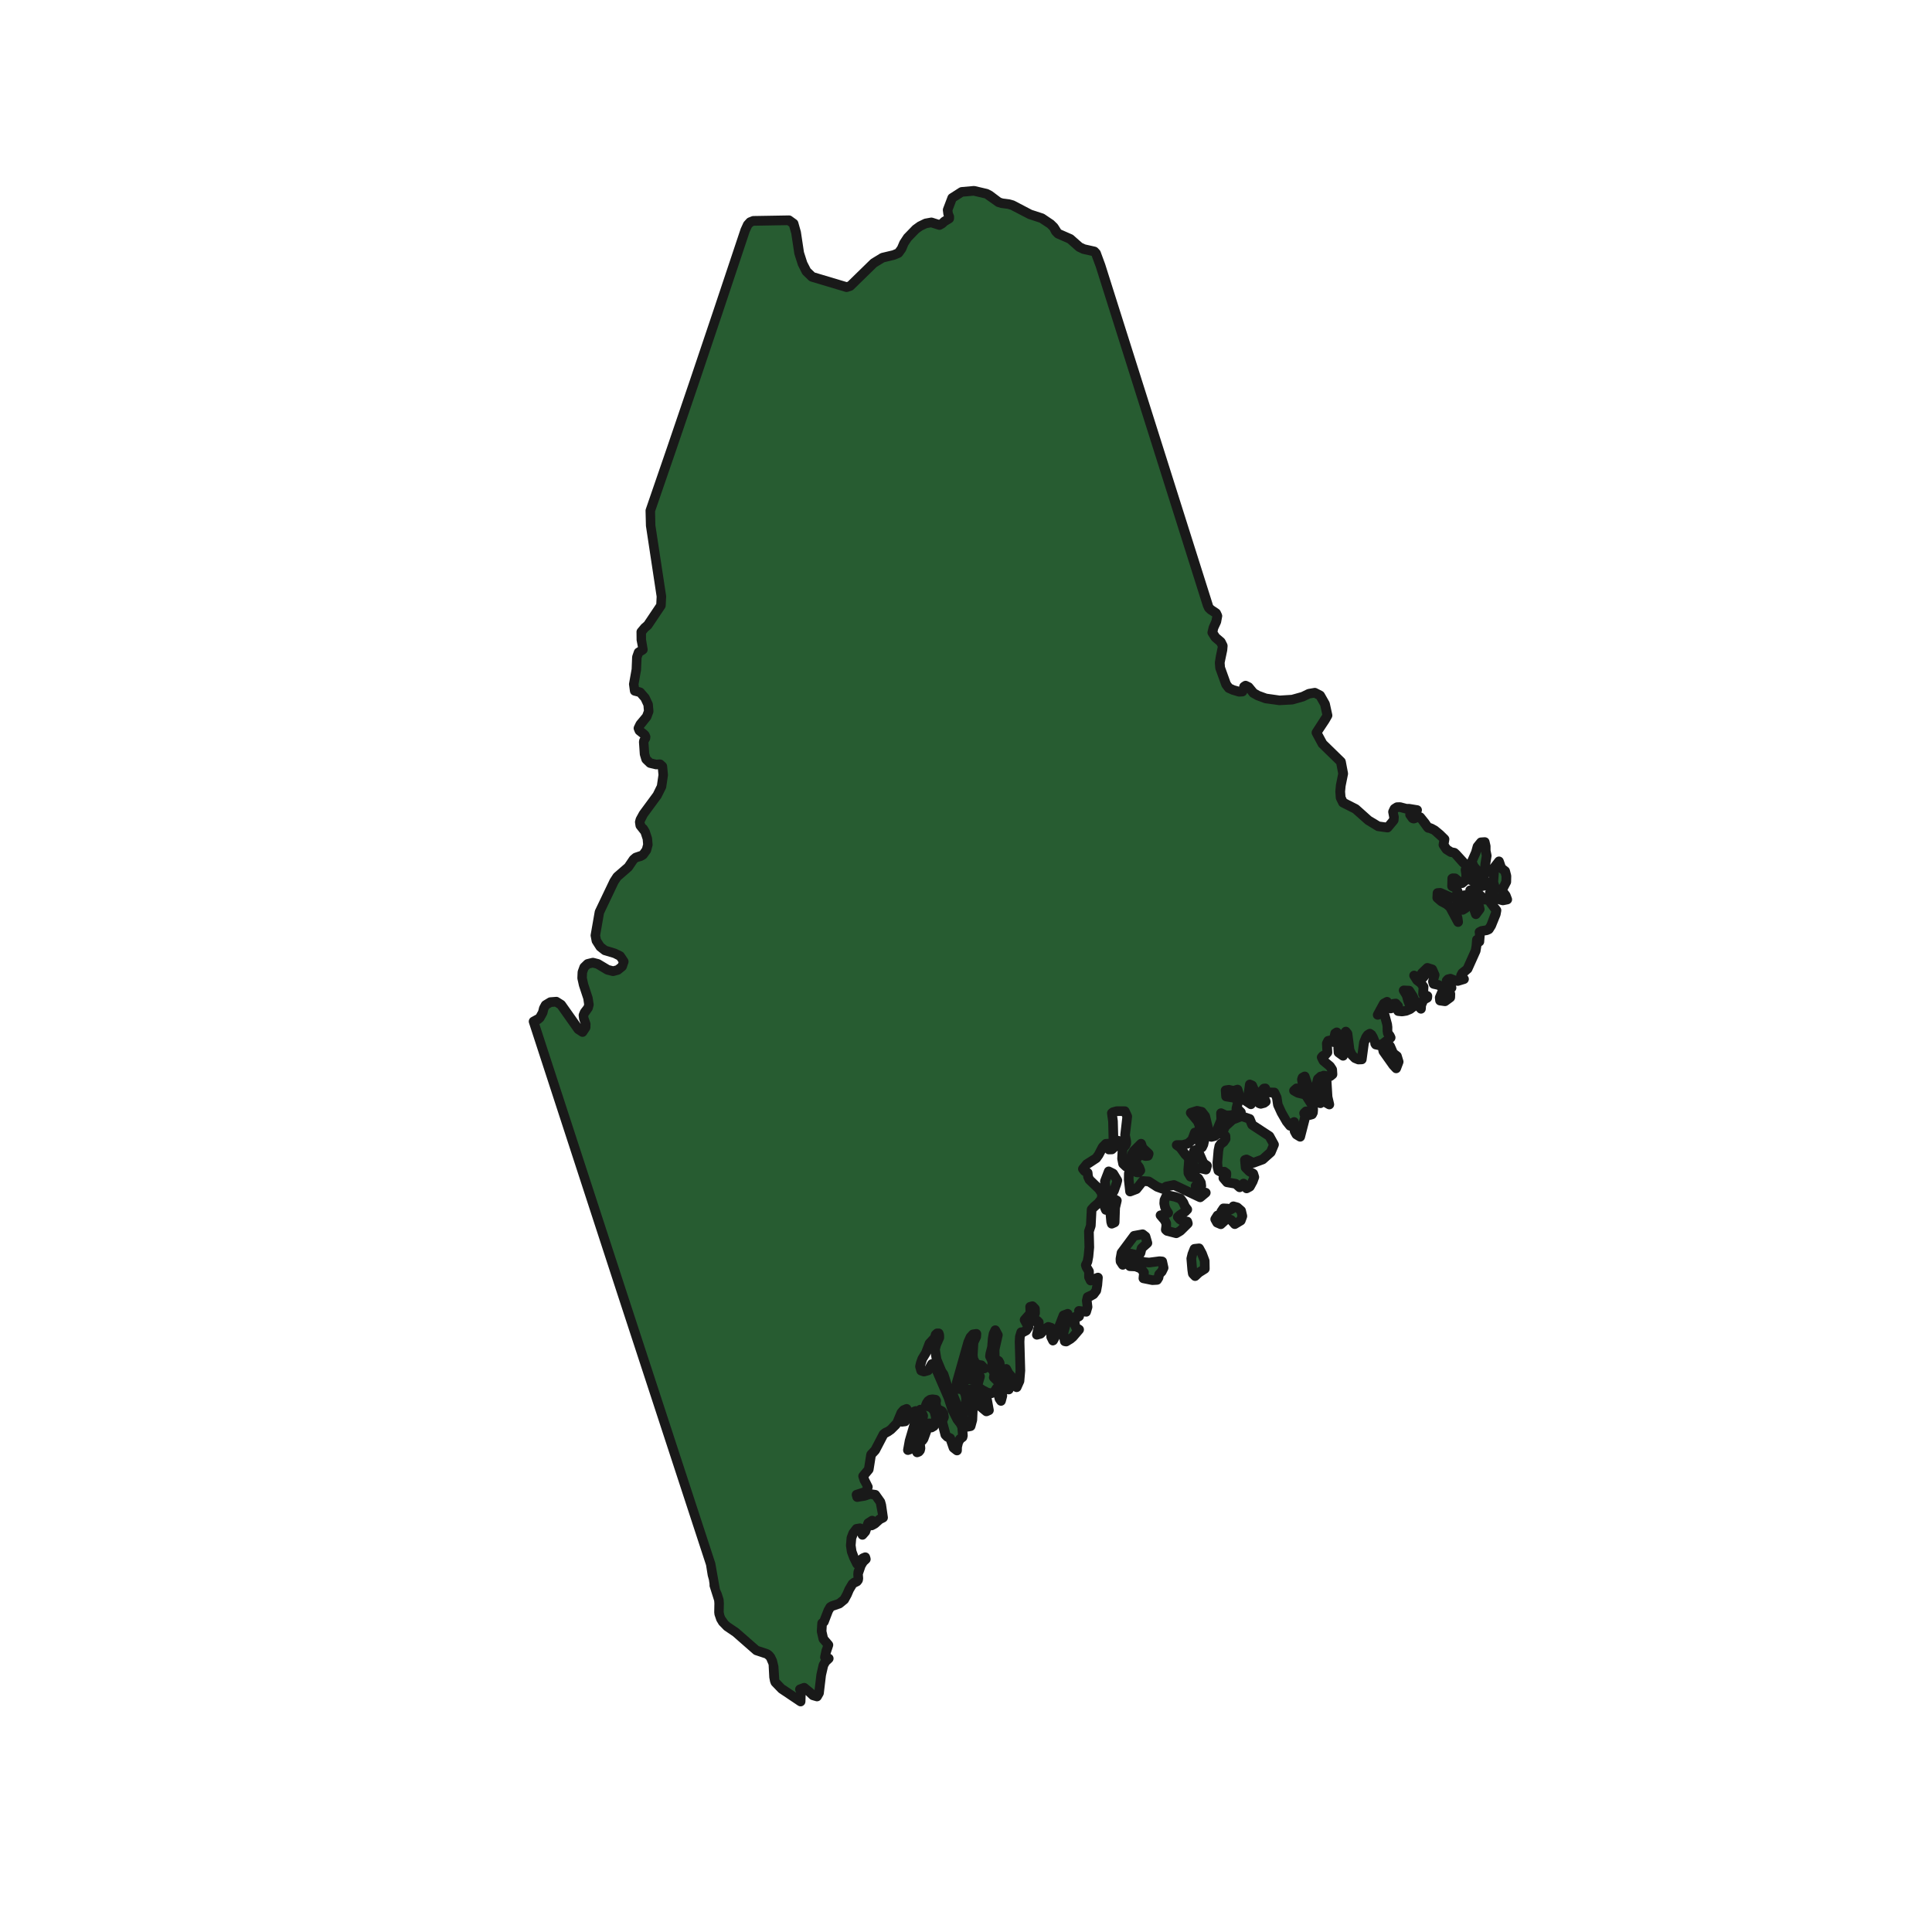
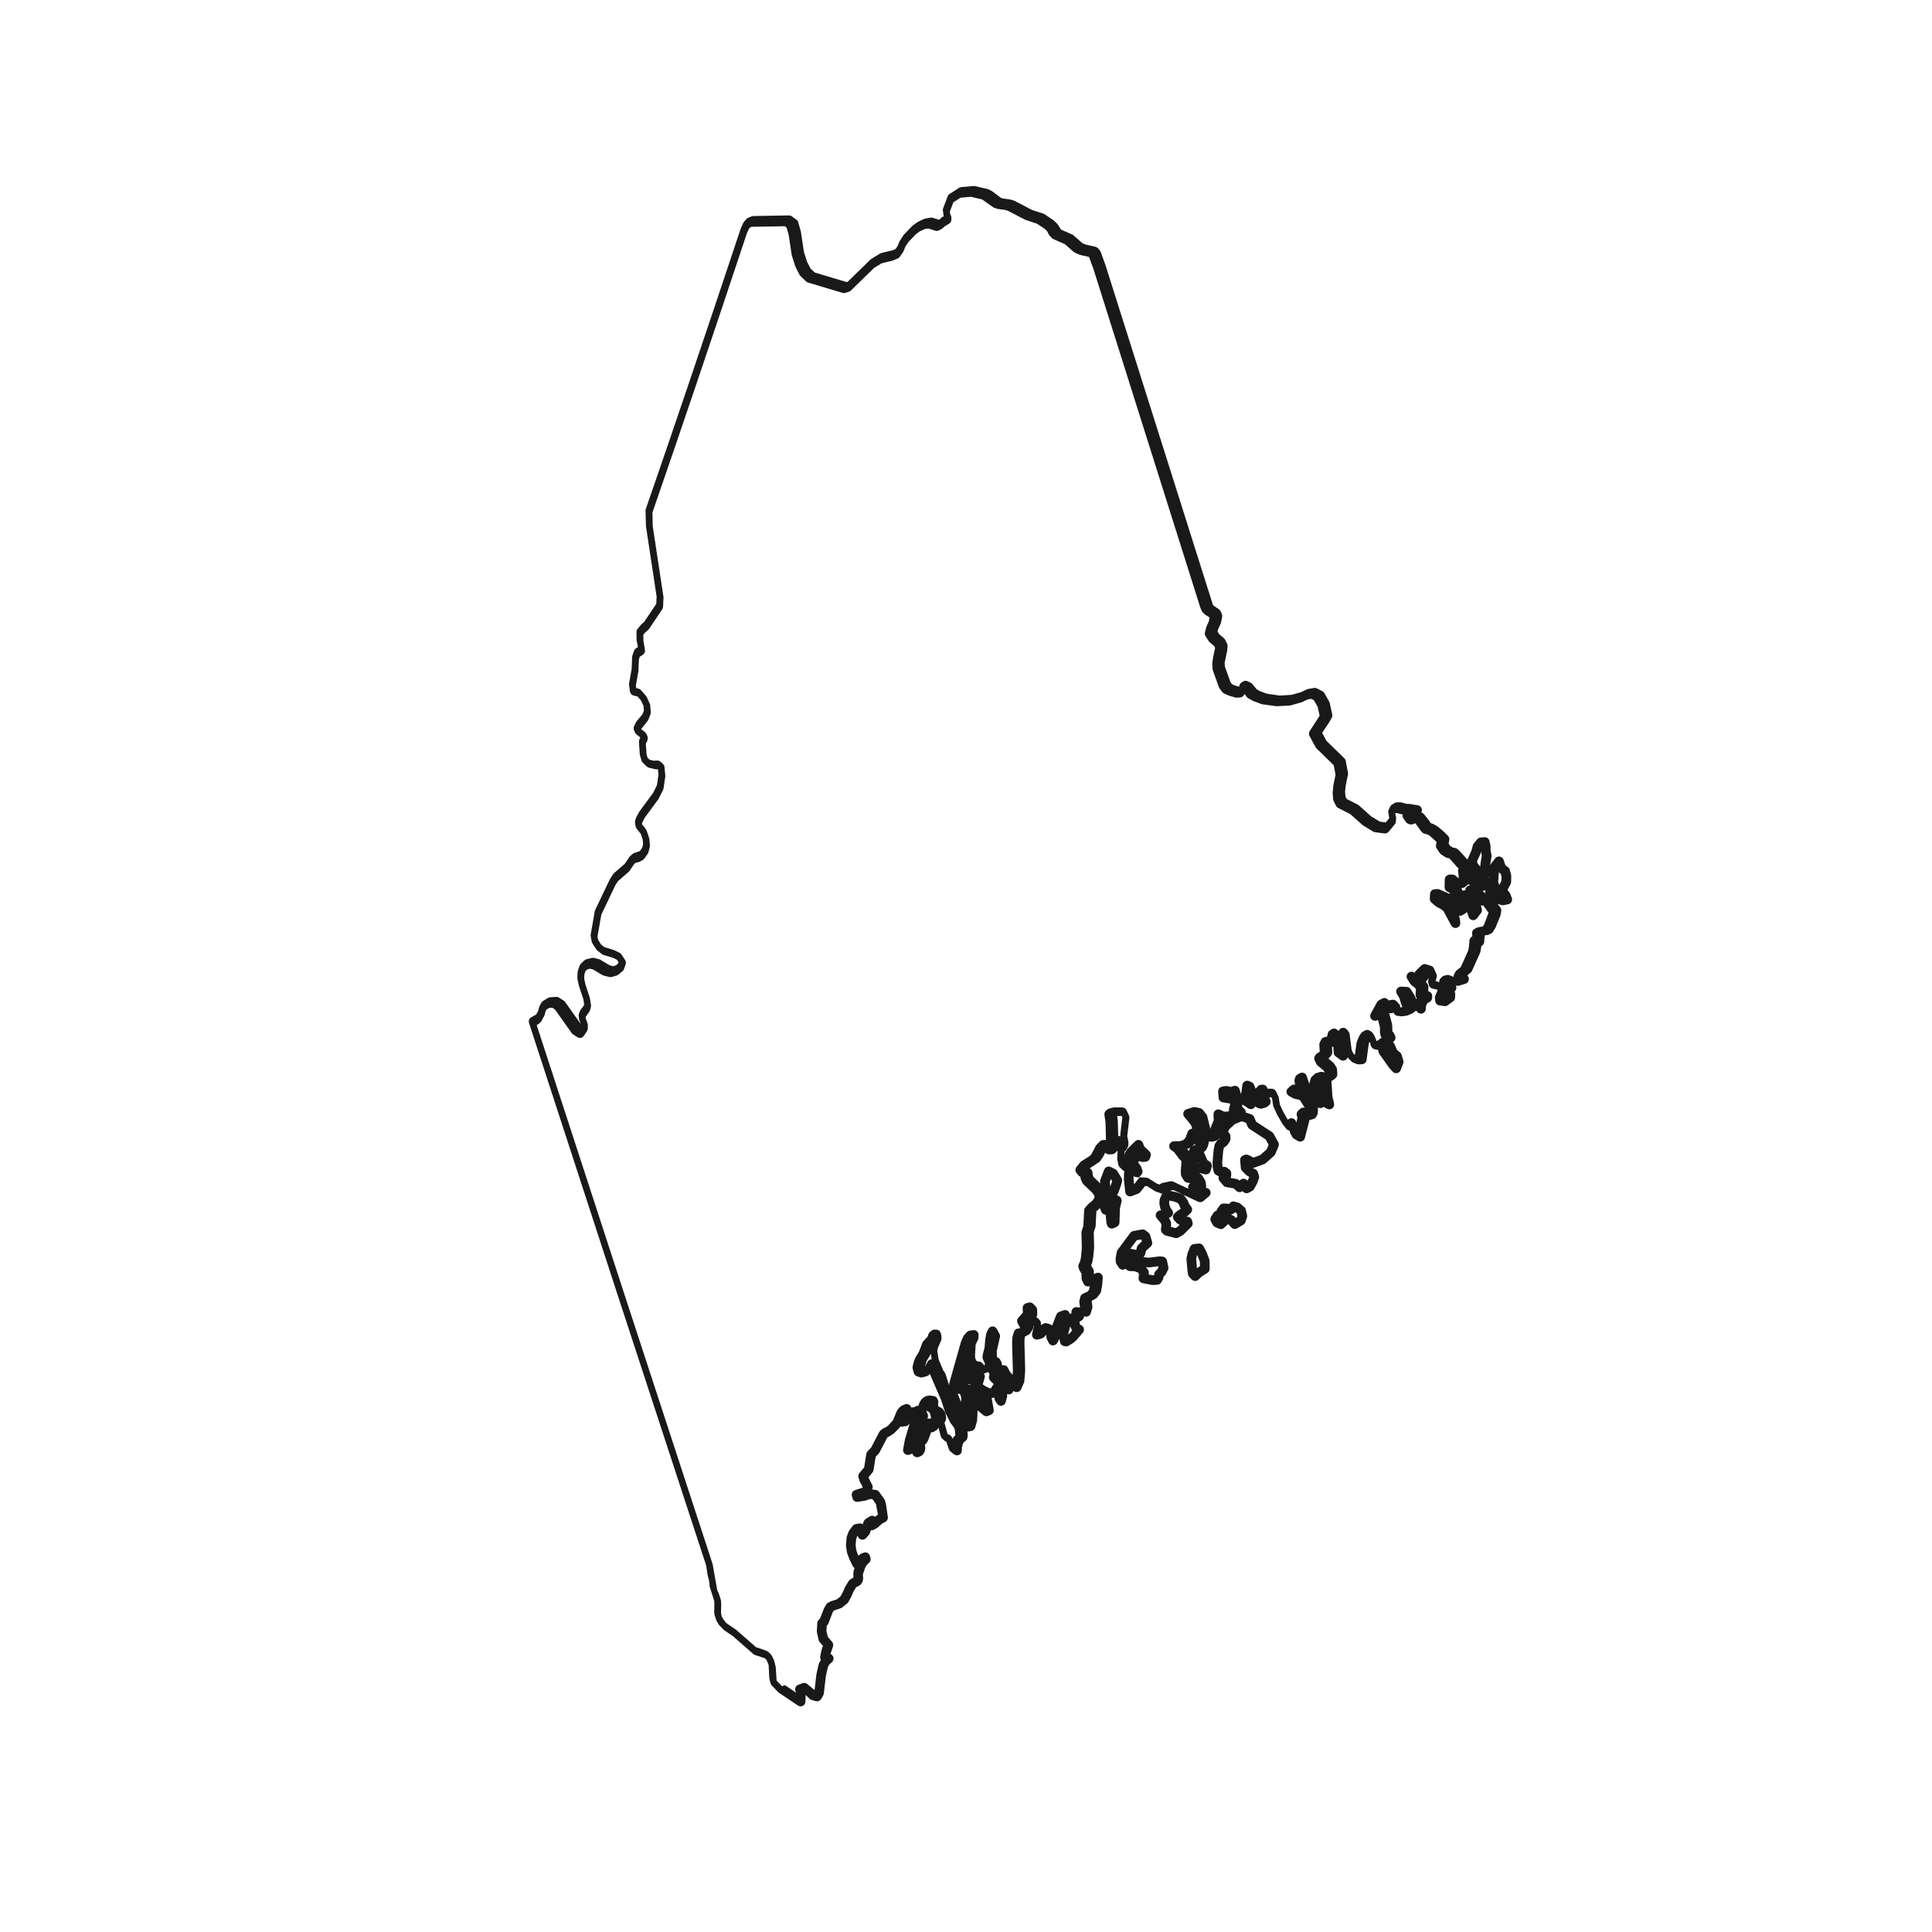
<svg xmlns="http://www.w3.org/2000/svg" id="Layer_1" data-name="Layer 1" viewBox="0 0 200 200">
  <defs>
    <style>      .cls-1 {        fill: #275c31;      }      .cls-2 {        fill: #191919;      }    </style>
  </defs>
-   <path id="Maine" class="cls-1" d="M117.834,129.966l.225-.252.119-.488.337-.331.263-.212-.198-.68-.298-.232-.878.16-.601.774-.706.985-.112.628.013.271.231.35.244-.76.337-.423.343.04.681.171ZM122.366,126.361l-.224-.133-.219-.25.238-.212.522-.338.224-.224-.238-.317-.179-.417-.271-.369-.541-.199-.694-.151-.258.093-.178.389-.026.344.074.364.145.343.191.278-.198.039-.397.159-.198.04.43.509.158.324 0.0.324-.046.336.138.127.945.243.43-.251.773-.761-.06-.198-.542-.092ZM114.775,121.257l-.232.576-.164.457.079.714.119.423.43.337.311-.503.237-.667.112-.397-.429-.708-.464-.231ZM120.049,130.559l-1.09.14-.542-.047-1.018-.349-.409.112-.026.661.602.026.535.211.324.409-.059.609.938.19.476-.027.145-.238.066-.337.271-.284.191-.39-.146-.661-.257-.026ZM102.062,144.431l-.754-.337-.143.913.251.521.695.581.264-.118-.172-.958-.14-.602ZM152.935,90.134l.668.575.079-.39.079-.905.138-.834-.106-.568-0-.416-.1-.429-.39.027-.357.436-.192.661-.238.49-.164.422.211.489.371.442ZM124.431,129.783l-.298-.555-.483.053-.211.515-.119.496.06.443.034.681.067.437.238.25.442-.403.561-.352-.013-.819-.278-.747ZM153.055,91.516l.206.245.541-.107-.046-.416-.556-.383-.793-.435-.304-.278-.052.39.172.562.833.423ZM114.632,124.284l-.271.674.119.29.397-.119.072.483.067.813.072.25.298-.132.052-1.527.177-.74-.475-.278-.509.285ZM149.263,102.728l-.231.535.033.31.515.073.542-.397.014-.371-.364-.118-.509-.033ZM154.293,93.424l-.054-.118-.025-.152-.034-.126-.093-.019-.323.126-.08-.007-.754-.734-.343-.238-.397 0.0.834,1.275.166.675-.402.536-.246-.708-.436-.798-.489-.47-.397.298.179.133.219.29.112.126-.251.298.245.191-.297.187-.542-.463-.25.125.026.265.251.985.04.35-.841-1.56-.324-.27-.555-.305-.437-.376.026-.495.285-.021.978.436.35.079.351-.245.124-.376-.139-.364-.443-.211.019-.826.292.007.389.33.331.171.416-.343.013-.503-.067-.541.159-.476-.378-.245-.76-.865-.191-.178-.351-.066-.457-.29-.31-.463.099-.588-.483-.476-.496-.416-.344-.198-.191-.073-.153 0-.072-.072-.258-.39-.252-.298-.126-.198-.145-.158-.192-.02-.455.173-.1-.007-.284-.397.065-.271.278-.166.37-.046-.799-.138-.325 0-.641-.171-.311.007-.264.165-.152.317.033.264.073.271-.026.337-.634.761-.971-.132-1.058-.647-1.283-1.15-1.302-.659-.245-.502-.047-.675.059-.609.245-1.209-.233-1.235-1.905-1.856-.622-1.156.435-.668.423-.628.278-.483-.259-1.183-.503-.885-.555-.284-.609.106-.673.318-1.044.291-1.368.074-1.382-.198-.859-.322-.423-.246-.237-.322-.259-.285-.311-.152-.159.106-.046.264-.112.245-.337.02-.667-.197-.404-.186-.284-.376-.622-1.724-.04-.528.106-.654.164-.641.039-.45-.198-.397-.555-.475-.318-.503.132-.548.271-.582.112-.588-.132-.284-.252-.185-.277-.165-.212-.205-.14-.304c-3.696-11.709-7.386-23.418-11.081-35.121l-.47-1.275-.179-.192-1.083-.244-.451-.21-.952-.84-1.248-.547-.232-.238-.219-.423-.303-.304-.938-.633-1.257-.417-1.791-.937-.378-.106-.753-.105-.299-.098-.893-.68-.363-.192-1.296-.303-1.268.113-.984.629-.469,1.237.053.416.12.278 0.0.191-.509.305-.238.224-.264.145-.847-.269-.588.106-.555.265-.437.305-.859.873-.383.569-.258.601-.323.45-.535.219-1.116.265-.911.557-2.431,2.373-.371.12-3.575-1.068-.583-.561c-.14-.285-.285-.563-.424-.839l-.344-1.097-.306-2.05-.272-.964-.476-.344-3.682.062-.336.133-.251.277-.25.542c-3.226,9.698-6.484,19.39-9.829,29.048l.034,1.513c.372,2.459.743,4.911,1.116,7.362l-.046.939-1.367,2.037-.29.244-.383.457.001.768.139.726.033.337-.455.291-.172.49-.059,1.321-.263,1.48.093.689.569.145.509.588.317.68.06.707-.211.556-.666.799-.192.397.1.245.205.152.126.119.145.093.106.112.072.166-.019.138-.159.271-.026.119.087,1.262.159.529.41.397.628.151.416-.027.238.218.086.892-.178,1.203-.469.938-1.392,1.885-.33.602-.066.244.053.357.139.178.179.166.192.317.232.701.053.628-.145.555-.357.49-.245.139-.508.146-.245.206-.528.779-1.157,1.005-.303.457-1.532,3.206-.422,2.407.106.549.397.621.49.383,1.057.323.523.264.378.568-.172.502-.449.363-.488.133-.569-.145-1.018-.608-.516-.131-.542.132-.357.345-.184.509-.027.614.147.668.47,1.447.093.635-.086.324-.37.483-.119.291.033.304.212.608-.007.343-.317.476-.443-.29-1.794-2.537-.495-.31-.608.046-.502.303-.184.344-.106.43-.297.536-.198.172-.456.219c6.093,18.746,12.213,37.479,18.347,56.206l.165,1.044.132.488.067.483 0.0.172.033.212.073.284.198.456.172.535.026.377-.019.865.02.199.06.231.094.245.198.343.198.239.232.217.965.66c.707.621,1.409,1.236,2.109,1.849l1.091.362.184.127.179.203.213.444.086.284.039.264.027,1.051.067.371.072.191.662.687c.656.435,1.303.878,1.957,1.314.007-.364.02-.721.034-1.084l-.107-.178.437-.165.455.343.464.442.416.119.204-.357.23-1.91.225-.971.21-.376.344-.318-.397-.131.145-.688.218-.581-.529-.622-.179-.787.052-.845.185-.14.468-1.202.192-.324.238-.133.7-.232.509-.417.283-.516.239-.548.329-.549.179-.145.289-.119.113-.152.026-.165-.027-.469.026-.199.297-.733.204-.331.278-.258-.06-.199-.252.107-.218.179-.376.423-.337-.681-.226-.607-.093-.642.066-.773.185-.489.343-.45.364-.06.251.68.298-.344.297-.865.409-.266-.014.245-.04.251.318-.172.522-.469.343-.165-.014-.225-.166-1.037-.1-.357-.529-.747-.549-.079-.607.205-.715.113-.065-.245.72-.185.29-.212.159-.404-.12-.285-.237-.422-.133-.416.582-.695.243-1.533.423-.45.865-1.653.205-.165.252-.112.284-.192.489-.476.191-.264.251-.674.171-.344.238-.271.311-.132-.026.429-.126.383-.171.311-.173.212.337-.04.601-.873.502-.205-.019.985-.613,2.076-.179.991.43-.159.264-.45.106-.574-.053-.568-0-.542.138-.826.204-.747.198-.324.291.64-.625,3.788.178-.072.12-.145.046-.206-.06-.562.099-.138.151-.098.133-.18.587-1.606.238.43.238-.139.172-.444.039-.495-.146-.588-.252-.344-.31-.165-.337-.092.106-.271.151-.212.199-.132.25-.04.318.047.053.112-.039.217.027.364.165.271.443.224.158.257.054.344-.059.159-.086.133-.02.244.14.773.166.535.204.205.299.145.344.991.364.285.019-.416.099-.423.185-.351.264-.191.039-.165-.073-.893-.139-.29-.39-.528-.523-1.051-.358-1.144-.967-2.292-.403-.853-.179-.27-.185-.08-.145.31-.238.344-.43.119-.291-.099-.119-.429.092-.39.145-.403.344-.556.402-1.031.357-.371.199-.238.079-.297.158-.139.166-0.0.053.172.007.271c-.099.224-.198.45-.304.681l-.145.542.093.568.074.483.258.568.245.64.224.33.119.364.1.383.146.409.179.337.291.383.172.324.603,1.527.066.013.112-.032.133.032.119.218-.007.098-.047.113-.019.145.047.238.47.859.311-.06.178-.654.085-1.818-.074-.509-.245-.178-.198.224-.099.86-.184.271.066-.985-.061-.476-.179-.43-.244-.119-.332-.052-.217-.199.092-.522,1.18-4.152.218-.476.264-.291.35-.053-.019.297-.166.383-.112.185-.072,1.282.04.43.245.502.284.112.311.059.303.33-.165-.014-.331.021-.191-.054-.019.291.013.192.079.173.173.21-.264.92.086.204.383.265.516.276.41.099.336-.14.265-.41.278,1.091.159.238.138-.529-.039-.595-.199-.529-.298-.442-.35-.344.065-.244-.026-.258-.112-.237-.184-.166.072-.238.04-.31-.027-.304-.126-.212-.093-.212.046-.311.159-.602.079-.931.091-.495.172-.364.271.502-.336,1.494.013.805.113.225.284.152.112.212.02.172-.005.409.026.225 0.0.371-.033.329.119.297.469.284-.105.291.45.37-.305-1.07-.093-.516-.007-.495.146-.047.231.449.31.357.311.429.225.661.29-.648.092-1.058-.081-3.04.033-.495.138-.455.159.006.364-.191.224-.351-.398-.74.218-.244.29-.259.092-.304-.027-.548.239-.067.256.271.014.456-.283.648.072.178.437-.047.158.159-.019.469-.178.827.383-.107.488-.522.311-.192.297.092.001.945.192.39.198-.357.885-2.261.436-.165-.066.634-.382,1.369.146.845.145.026.423-.251.238-.192.68-.793-.311-.185-.145-.318-.013-.403.086-.423.238.04.145-.086.04-.218-.06-.344.746.092.146-.495-.081-.661.087-.37.607-.278.29-.39.106-.562.066-.786-.754.31-.172-.35-0-.602-.271-.455-.06-.199.171-.35.099-.523.092-.938-.041-1.672.197-.588.085-1.686.278-.303.416-.351.343-.436.053-.535-.324-.496-.992-.951-.146-.317-.04-.404-.317-.184-.172-.218.395-.489.984-.623.232-.324.435-.826.33-.338.364-.02-.046.609.297-.007.409-.378.298-.502-.384-.086-.152.021-.047-1.938-.12-.878.119-.093.389-.107.834-.001.251.549-.223,1.858.014.217.106.509 0.0.218-.086.199-.225.251-.059.126-.052.416-.013.574.107.53.317.297.252-.126.164-.41.218-.833.178-.271.74-.734.152.441.635.596-.073.217-.25.026-.562-.164-.152.06-.179.376-.23.344.211.218.252.329.119.33-.178.205-.205-.012-.311-.238-.238-.007-.264.336-.012.629.139,1.262.661-.251.66-.833.622.038.872.561.575.211.357-.238.8-.165,2.711,1.28.582-.483-.311-.072-.271-.113-.238-.191-.231-.304.41.152.178-.159-.046-.357-.259-.442-.257-.133-.285.021-.263-.052-.219-.365-.014-.408.079-.972-.12-.29-.303-.304-.49-.68-.364-.257.628-.007.549-.152.429-.397.272-.74.218.304.145.337.226.766.145.125.145-.303.105-.456.026-.324-.06-.264-.086-.099-.112-.04-.158-.086-.133-.178-.007-.151.04-.159-.021-.205-.172-.423-.727-.885.654-.206.488.106.351.449.43,1.77.205.37.324-.079.561-.385-.218-.415.363-.866-.027-.708.502.238.516-.013,1.03-.326-.106-.091-.093-.106-.112-.091-.145-.08.191-.766-.396-.35-.859-.139-.046-.641.329-.053.49.112.416-.133.139.542.219.311,1.012.666.014-.205-.154-.449-.086-.495.125-.899.245.105.298.708.284.905.126.225.159.059.35-.093.178-.133-.073-.185-.151-.191-.06-.178-0-.238-.053-.192-.007-.178.165-.191.138-.014.066.159.047.184.119.066.707.013.245.516.113.753.364.799.516.906.377.469.105-.145.324-.245-.012.523.053.429.186.337.39.238c.157-.621.323-1.236.48-1.857l.047-.325-.079-.151-.026-.106.198-.185.152.014.1.198.125.159.232-.067.093-.185.026-.264-.021-.297-.046-.231-.093-.072-.51-.807-.053-.158-.852-.211-.397-.225.264-.237.469.091.218-.065-0-.337-.093-.337-.04-.271.066-.191.224-.126.715,2.108.12.264.132.112.158.066.192.119.291.106-.013-.265-.245-.588-.1-.548-.013-.595.125-.509.297-.266-.099.748.08.985.312.838.581.33-.185-.826-.094-1.56-.291-.607.317.052.35.005.231-.184-.034-.502-.224-.344-.667-.554-.18-.364.113-.133.257-.132.211-.244-.053-.926.138-.271.264-.06.324.199.04-.483.098-.43.166-.105.231.483.007.542-.098.602.032.455.338.238.133.105-.033-.336-.106-.126.237-1.765.198-.277.173.217.218,1.705.231.502.318.318.35.145.35-.014.238-1.751.224-.542.165-.231.218-.133.165.112.166.272.086.23.112.258.014.159.06.091.278.059.178-.013.21-.066.186-.112.112-.132.151-.127.258-.151.171-.172-.093-.199-.192-.245-.046-.304.007-.31-.028-.271-.271-1.004-.252-.198-.462.178.641-1.176.329-.179.364.687.158-.046.106-.423.271-.04.245.271-.007.509.41.04.423-.067.411-.173.355-.284-.415-.225-.159-.409-.126-.502-.317-.515.574.026.377.588.352.759.483.528.019-.357.079-.237.258-.503.093.059.198-.099.019-.185-.443-.218.045-.733-.27-.383-.391-.297-.31-.489.324.178.325.086.296-.079.239-.324-.378-.106.568-.548.502.158.252.575-.192.682.073.244.508.112.411.232.41.171.523-.112-.404-.456-.086-.278.131-.138.258-.067.073.039.462.172.217.02.642-.194-.205-.27-.093-.099.138-.257.358-.264.171-.173.838-1.864.085-.483.052-.66.244.191.04-.225.013-.641-.026-.119.212-.112.515-.079.225-.1.224-.344.495-1.223.072-.396-.086-.093-.529-.715ZM124.398,120.008l-.226-.535-.198-.35-.191-.086-.199.105c-.04.245-.079.483-.118.728l.014.502.139.462.258.199.304-.087.297.007.364.12.112-.404-.371-.258-.184-.403ZM155.865,92.697l-.436-.561.25-.35.244-.497.013-.602-.133-.515-.383-.297-.166-.416-.086-.297-.31.377-.211.298.006.549-.045.383-.019.569.105.337.027.403-.488.338.264.336.595.324.469.131.463-.093-.159-.416ZM100.453,140.724l-.324-.323-.164.827.013.634-.337.78-.032.609c.218.303.436.607.654.911h0v-.007s.007,0,.007,0v-.007h0l.007-.007v-.006s.007-.007.007-.007l.006-.007v-.014s.007-.006.014-.013c0-.014.014-.026.019-.033v-.013s.007-.007.007-.007c.007-.014.007-.021.014-.026l.006-.007.007-.014.007-.013.007-.014.007-.006.007-.014s.006-.013.013-.019v-.014s.014-.013.014-.013v-.014s.013-.013.013-.013c0-.007.007-.014.007-.021l.007-.013.007-.007.006-.014c.014-.019.028-.039.033-.059l.007-.007.007-.013s.007-.014.014-.021v-.006s.006-.014.006-.014v-.007c.007-.013.007-.019.007-.033v-.019c.007-.019.007-.04.007-.066v-.019c-0-.04-.007-.079-.007-.112l-0-.066-.007-.033-0-.065c-.006-.033-.006-.066-.013-.1-.007-.126-.021-.245-.033-.371l-.007-.032c-0-.027-.007-.054-.007-.08l-.007-.026c0-.014-0-.033-.006-.047v-.019c-0-.014-0-.026-.007-.033l-0-.033v-.007s-.007-.013-.007-.013v-.007s-.046-.999-.046-.999l.191-.37-.119-.423ZM128.082,124.989l-.403-.112-.178.284-.265.126-.177-.178-.404-.02-.231.344.04.357-.423.033-.245.39.198.357.384.164.521-.476.198-.105.338.131.39.436.621-.37.166-.455-.133-.562-.397-.344ZM129.617,116.442l-.252-.614-.826-.279-.951.366-.78.713-.297.768.35.205.014.311-.206.303-.289.185-.153.219-.092.443-.111,1.242.014.483.093.397.224.119.376-.007.225.165-.006.245-.311.238.377.442.906.158.403.363.092-.093.231-.192.086-.1.312.496.336-.179.284-.509.178-.483-.112-.357-.397-.231-.383-.383-.074-.799.159-.053.701.355.971-.356.839-.749.336-.793-.482-.872-1.785-1.168ZM144.217,109.024l-.317-.734-.462 0-.298.226.061.303c.337.469.667.939.992,1.407l.338.364.257-.681-.179-.589-.39-.296Z" />
-   <path class="cls-2" d="M82.883,176.643c-.098,0-.194-.028-.277-.084l-.852-.572c-.367-.248-.734-.496-1.104-.741-.03-.02-.059-.043-.084-.07l-.661-.687c-.047-.049-.083-.106-.107-.169l-.072-.191-.091-.459-.069-1.331-.223-.52-.169-.159-1.023-.34c-.063-.021-.122-.055-.172-.098l-2.11-1.85-.917-.624-.533-.55-.246-.411-.205-.601-.033-.275.017-.924-.021-.27-.477-1.506-.006-.249-.062-.414-.119-.427-.177-1.096c-6.115-18.65-12.234-37.384-18.328-56.129-.077-.238.033-.497.26-.605l.476-.26.222-.399.09-.365c.01-.041.024-.08.045-.117l.185-.344c.042-.079.104-.145.182-.191l.502-.304c.067-.041.143-.065.221-.071l.608-.046c.104-.01.213.018.303.075l.495.31c.057.035.105.081.144.135l1.622,2.293-.154-.44c-.012-.035-.021-.072-.024-.109l-.034-.304c-.009-.084.003-.167.034-.246l.119-.291c.017-.041.039-.079.066-.114l.309-.404.034-.128-.078-.533-.451-1.364-.159-.716c-.01-.042-.013-.086-.011-.129l.026-.614c.003-.05.013-.1.029-.147l.184-.509c.026-.072.068-.137.123-.19l.356-.344c.064-.062.144-.105.229-.126l.542-.132c.078-.019.159-.02.241.001l.517.131c.047.012.092.031.134.056l.955.57.37.095.261-.071.255-.207.046-.132-.169-.253-.404-.205-.978-.291c-.06-.018-.114-.046-.163-.084l-.489-.383c-.044-.035-.082-.077-.112-.124l-.397-.621c-.034-.053-.059-.113-.07-.175l-.105-.549c-.012-.06-.012-.121-.001-.18l.421-2.407c.008-.045.021-.088.041-.13l1.532-3.206.337-.517c.025-.038.055-.071.089-.101l1.108-.962.49-.725c.025-.038.057-.073.093-.103l.245-.206c.054-.045.116-.079.184-.098l.549-.185.237-.327.1-.38-.041-.483-.195-.591-.447-.566c-.052-.067-.086-.147-.099-.231l-.054-.357c-.011-.068-.007-.139.012-.206l.066-.244c.011-.038.025-.075.044-.109l.33-.602,1.429-1.942.388-.791.157-1.066-.056-.582-.149.009c-.045.002-.1-0-.147-.013l-.629-.15c-.087-.021-.167-.065-.231-.127l-.409-.396c-.062-.059-.106-.133-.131-.215l-.159-.53c-.011-.036-.018-.073-.021-.11l-.087-1.262c-.003-.048.001-.096.011-.143l.026-.119c.012-.05.03-.099.057-.144l.05-.086-.393-.311c-.073-.055-.131-.128-.165-.213l-.1-.245c-.054-.131-.049-.278.013-.406l.191-.397c.018-.037.04-.072.066-.103l.613-.734.141-.372-.043-.504-.25-.537-.361-.416-.417-.106c-.197-.05-.344-.215-.371-.417l-.094-.688c-.008-.051-.006-.104.003-.155l.264-1.48.051-1.255c.003-.049.012-.097.028-.144l.172-.49c.037-.105.108-.195.202-.256l.197-.125-.004-.033-.132-.681-.01-.861c0-.118.041-.231.117-.322l.383-.457.296-.256,1.252-1.867.037-.75-1.108-7.313-.04-1.577c-.001-.06.008-.119.027-.175,2.901-8.378,5.933-17.335,9.827-29.041l.271-.594c.021-.046.05-.089.084-.126l.251-.277c.051-.057.114-.101.186-.129l.336-.133c.057-.022.116-.034.176-.035l3.683-.062c.107-.005.215.031.302.095l.476.344c.092.066.157.161.188.269l.272.964.318,2.112.327,1.021.354.688.434.417,3.31.989.111-.036,2.347-2.291c.027-.026.057-.049.089-.069l.911-.557c.045-.027.094-.047.146-.06l1.116-.265.327-.138.21-.291.236-.55.427-.651.917-.945.507-.364.626-.306c.04-.019.082-.033.126-.041l.588-.106c.081-.016.164-.009.24.016l.642.205.021-.011.192-.181c.026-.024.055-.046.086-.065l.198-.119-.012-.028c-.019-.043-.031-.088-.037-.134l-.054-.416c-.011-.082-.001-.165.028-.242l.47-1.237c.038-.1.108-.186.198-.244l.984-.629c.068-.043.146-.069.226-.077l1.269-.113c.054-.004.106,0,.158.011l1.296.303c.041.01.081.025.119.045l.363.192.894.673.22.072.666.085.443.12c.034.009.066.022.097.039l1.79.937,1.184.385c.043.014.085.035.122.06l.938.633.378.366c.036.036.066.078.09.123l.297.471,1.159.508c.048.021.092.049.131.083l.897.792.336.157,1.032.232c.098.022.187.073.256.147l.179.192c.045.049.08.106.103.168l.47,1.275,11.164,35.301.105.101.52.348c.067.05.121.116.156.191l.132.284c.044.095.058.201.038.304l-.111.588c-.008.041-.021.08-.038.117l-.271.583-.054.244.168.266.499.427c.051.043.092.097.122.157l.198.396c.041.083.059.175.051.267l-.039.449-.266,1.271.031.403.573,1.589.163.216.289.133.444.127.017-.09c.022-.135.101-.254.214-.33l.159-.106c.149-.1.337-.113.497-.034l.312.152c.058.028.109.066.152.114l.464.562.335.194.73.267,1.331.19,1.212-.075.994-.277.594-.289c.041-.019.084-.033.129-.041l.608-.105c.105-.019.217-.002.312.047l.556.284c.087.044.159.114.207.199l.502.885c.025.043.043.09.054.139l.26,1.183c.026.122.007.249-.055.356l-.277.483-.711,1.072.445.827,1.849,1.803c.074.071.124.164.143.265l.233,1.235c.012.063.012.129-.001.192l-.245,1.209-.052.559.04.491.131.267,1.151.583c.039.02.075.045.108.074l1.283,1.149.894.538.595.081.355-.426.008-.092-.099-.521c-.012-.096.004-.192.046-.279l.152-.317c.04-.085.104-.157.185-.207l.264-.165c.077-.048.165-.074.255-.076l.312-.007c.046.001.094.005.14.017l.577.154h.26l.883.145c.244.042.421.257.415.504-.002.085-.025.166-.065.236.096.023.184.074.251.147l.538.67.197.294c.028.005.056.013.083.023l.19.073.415.231.567.467.513.502c.116.114.17.278.143.439l-.065.393.141.21.286.182.257.048c.094.017.181.061.25.126l.19.178.821.896.402-.909.161-.582c.019-.064.051-.125.094-.177l.356-.436c.087-.107.215-.173.353-.183l.391-.027c.27-.01.467.148.521.386l.1.43c.009.037.013.075.013.113v.416l.097.477c.011.057.012.116.002.173l-.141.867.531-.685c.117-.144.305-.209.486-.172.183.038.328.173.38.351l.184.539.278.215c.087.068.149.163.178.27l.133.515c.012.044.017.09.016.136l-.014.602c-.002.073-.02.144-.052.209l-.322.61.211.271c.029.039.054.082.071.128l.159.416c.053.137.042.291-.028.42-.071.129-.195.22-.34.249l-.463.093c-.076.015-.157.012-.233-.009l-.399-.112.248.316c.106.116.153.275.125.43l-.072.396c-.007.034-.016.066-.028.098l-.495,1.223-.27.43c-.053.081-.128.145-.216.184l-.225.1c-.041.018-.083.03-.127.037l-.281.043-.056.727c-.028.163-.136.3-.285.368l-.097.584c-.007.041-.02.08-.036.118l-.838,1.864c-.024.055-.059.105-.102.147l-.385.334.059.076c.099.13.128.301.077.457s-.174.277-.331.324l-.642.194c-.062.019-.126.028-.191.019l-.158-.015c.058.116.069.253.028.38-.03.091-.085.17-.157.229.043.077.065.166.062.259l-.013.371c-.006.153-.081.295-.204.386l-.542.397c-.106.077-.237.112-.366.092l-.516-.073c-.227-.032-.402-.214-.427-.442l-.033-.31c-.009-.086.004-.172.038-.251l.231-.536c.007-.015.014-.03.021-.044l-.093-.052-.438-.096c-.177-.039-.319-.17-.371-.344l-.073-.244c-.027-.091-.028-.188-.003-.28l.069-.244-.178.241c-.041.056-.093.102-.152.136l.186.263c.065.093.098.206.091.319l-.024.401.145.071c.188.092.298.292.275.5l-.02.185c-.018.17-.121.319-.273.395l-.197.099c-.006.003-.013.006-.02.009l-.138.309-.017.301c-.011.201-.142.376-.331.443-.188.069-.4.016-.537-.134l-.141-.153-.302.241c-.035.029-.075.052-.117.07l-.41.173c-.037.016-.076.027-.116.033l-.424.067c-.044.008-.084.008-.127.004l-.409-.04c-.199-.02-.362-.155-.424-.334-.001,0-.002 0-.003 0l-.158.046c-.107.03-.215.025-.311-.01.014.028.024.058.032.088l.271,1.004.042.352-.004.371.015.081.116.148c.024.03.044.063.061.098l.093.199c.089.19.049.416-.1.565l-.119.12c.071.052.13.123.166.207l.266.614.285.216c.084.064.146.152.176.253l.179.589c.032.105.028.218-.011.322l-.257.681c-.062.162-.202.281-.372.314-.165.035-.345-.023-.462-.151l-.337-.363c-.367-.521-.697-.989-1.032-1.456-.041-.058-.07-.124-.084-.194l-.047-.233c-.025-.001-.051-.004-.075-.01l-.278-.059c-.13-.028-.244-.106-.315-.217l-.06-.092c-.045-.068-.072-.147-.079-.229l-.007-.078-.072-.167-.086.208-.229,1.688c-.032.24-.232.422-.475.432l-.35.014c-.07.004-.146-.01-.212-.038l-.351-.145c-.061-.025-.115-.062-.162-.108l-.318-.318c-.035-.035-.064-.076-.088-.12-.039.119-.122.222-.236.284-.176.097-.393.078-.55-.047l-.447-.325c-.123-.086-.201-.224-.212-.374l-.032-.456c-.003-.039-.001-.078.006-.116l.005-.029c-.056-.005-.11-.02-.162-.043l.032.575c.008.13-.036.257-.121.355l-.211.244c-.021.024-.044.046-.068.066l.486.404c.039.032.072.07.1.111l.225.344c.047.072.074.155.08.24l.033.502c.011.163-.059.321-.187.423l-.23.185c-.057.046-.123.078-.192.095.001.011.002.022.003.034l.094,1.56.174.747c.043.193-.032.393-.19.511-.16.118-.373.131-.545.033l-.343-.195c-.013.011-.025.022-.039.032-.136.099-.31.125-.468.067l-.094-.034.019.231-.028.348c-.006.061-.022.119-.05.174l-.093.186c-.062.125-.175.218-.31.257l-.231.066c-.055.016-.113.022-.166.019l-.483,1.877c-.039.154-.148.28-.295.34-.148.06-.314.047-.449-.036l-.391-.238c-.075-.045-.137-.11-.179-.187l-.186-.337c-.03-.056-.05-.117-.058-.18l-.016-.124c-.135-.011-.261-.078-.347-.185l-.377-.469-.562-.972-.385-.839c-.02-.042-.032-.087-.039-.134l-.102-.679-.08-.169-.232-.004c.018.027.032.056.044.086l.073.185c.083.21.015.451-.167.585l-.179.133c-.051.038-.108.065-.17.082l-.35.093c-.1.027-.205.021-.302-.015l-.159-.059c-.088-.033-.164-.089-.221-.162-.047.105-.129.194-.235.247-.16.08-.35.067-.498-.03l-.597-.394-.052.207.004.002.209.207c.119.102.183.253.174.408l.572.193c.138.046.248.15.304.284l.192.471,1.655,1.083c.068.045.125.105.164.177l.481.872c.074.134.083.295.023.436l-.335.793c-.029.068-.073.129-.128.179l-.84.749c-.047.042-.102.075-.161.096l-.971.356c-.079.029-.161.037-.242.026l.315.184c.108.062.188.163.226.282l.112.357c.033.105.031.219-.008.323l-.178.482-.317.581c-.047.084-.117.152-.202.197l-.336.179c-.224.118-.503.05-.646-.159-.19.147-.463.141-.644-.023l-.296-.267-.764-.133c-.115-.02-.219-.08-.295-.168l-.377-.442c-.089-.104-.131-.241-.116-.377.004-.042.015-.084.029-.123-.018-.007-.034-.015-.051-.023l-.225-.119c-.128-.067-.221-.187-.254-.328l-.093-.397c-.007-.033-.012-.066-.013-.1l-.014-.482.113-1.301.101-.5c.014-.066.041-.13.08-.186l.153-.219c.037-.053.084-.099.139-.134l.195-.125-.03-.017-.267.183c-.05.034-.105.059-.165.074l-.324.079c-.124.03-.251.011-.356-.046l-.1.453c-.008.037-.021.072-.036.105l-.146.303c-.056.115-.152.204-.27.25l.368.84.259.181c.175.121.254.339.196.544l-.112.404c-.036.132-.125.243-.246.307-.121.065-.263.076-.392.034l-.44-.1-.081.023.121.062c.084.043.154.11.202.192l.259.443c.034.058.056.122.064.188l.046.356c.011.084,0,.167-.029.243l.109.021c.186.043.33.187.374.372.044.185-.021.379-.167.5l-.582.483c-.15.124-.357.15-.533.067l-2.559-1.209-.365.075.681.148.607.217c.093.034.173.095.231.174l.271.37c.022.031.041.063.057.099l.154.361.202.269c.149.199.13.477-.045.653l-.224.225c-.025.025-.054.048-.083.067l-.129.084.166.028c.188.032.34.167.395.349l.06.198c.054.177.005.37-.128.5l-.772.761c-.029.029-.062.055-.099.076l-.43.251c-.113.067-.249.085-.377.053l-.945-.243c-.079-.021-.152-.06-.213-.116l-.139-.127c-.121-.111-.18-.274-.157-.437l.046-.336-.003-.136-.082-.168-.391-.461c-.114-.135-.148-.32-.091-.487.059-.167.2-.291.374-.326l.155-.031-.061-.143c-.014-.031-.023-.063-.03-.097l-.073-.364c-.009-.044-.012-.09-.009-.135l.025-.344c.005-.06.02-.118.045-.172l.179-.389c.011-.024.023-.048.039-.07-.037-.004-.072-.013-.107-.026l-.576-.211c-.035-.013-.067-.029-.099-.049l-.763-.49-.23-.014-.498.628c-.056.071-.13.125-.214.157l-.661.251c-.146.055-.309.039-.438-.041-.132-.081-.22-.218-.236-.372l-.139-1.262.009-.693c.001-.072.019-.143.05-.208-.062-.022-.12-.058-.17-.104l-.317-.297c-.076-.071-.128-.164-.148-.266l-.106-.529c-.007-.037-.011-.073-.01-.11l.043-.819-.262.241c-.089.082-.205.129-.326.132l-.297.007c-.184.01-.278-.053-.375-.155-.008-.008-.015-.016-.021-.024l-.257.487-.269.383c-.037.052-.085.097-.139.131l-.957.63.05.028c.139.081.23.223.246.383l.032.32.071.155.706.677-.02-.162c-.009-.076.001-.153.027-.226l.402-1.049c.052-.129.156-.231.286-.281s.276-.043.4.02l.464.231c.085.042.156.108.205.188l.429.708c.071.118.091.261.054.394l-.111.397-.248.7c-.012.033-.026.065-.045.095l-.114.184.238.139c.189.111.284.334.233.548l-.165.691-.05,1.477c-.007.192-.123.363-.298.44l-.299.132c-.133.059-.283.056-.414-.004-.131-.061-.229-.176-.269-.314l-.072-.25-.075-.816c-.19-.007-.367-.124-.443-.31l-.119-.29c-.013-.031-.021-.063-.028-.095l-.373.345-.076,1.51c-.002.045-.011.09-.025.134l-.169.504.039,1.584-.094.999-.106.568c-.009.043-.022.086-.042.125l-.079.162.22.367c.046.078.07.166.07.256v.276l.235-.097c.161-.067.344-.045.486.059.141.103.217.271.202.445l-.066.786-.112.612c-.014.075-.045.146-.091.207l-.291.39c-.05.067-.116.121-.191.156l-.396.221.069.573c.009.067.003.136-.017.201l-.146.495c-.067.234-.279.395-.541.355l-.158-.02-.015.084c-.026.142-.112.266-.236.339l-.145.086c-.024.015-.05.027-.076.037l.045.288.177.105c.127.076.214.203.237.349.024.146-.018.294-.113.406l-.68.793-.303.255-.483.293c-.105.062-.226.084-.345.062l-.145-.026c-.206-.038-.367-.2-.402-.406l-.058-.333-.229.424c-.091.162-.292.239-.449.257-.187-.004-.354-.112-.437-.279l-.192-.39c-.034-.069-.052-.145-.052-.221v-.229l-.231.248c-.062.067-.143.115-.231.14l-.383.106c-.168.047-.35.002-.477-.118-.128-.12-.183-.298-.146-.469l.174-.809-.029.003c-.014.001-.027.002-.041.003.028.127.006.263-.066.376l-.224.351c-.047.073-.112.133-.188.174l-.363.191c-.003.001-.005.002-.008.003l-.028.094-.028.438.082,2.995-.094,1.115c-.005.056-.019.11-.042.161l-.29.647c-.084.187-.288.308-.479.295-.119-.006-.23-.054-.314-.131-.032.113-.104.215-.208.283-.136.09-.304.104-.452.049l.011.154c.004.054-.002.108-.016.161l-.139.528c-.05.19-.206.334-.4.366-.191.03-.389-.052-.498-.215l-.159-.238c-.032-.047-.056-.1-.069-.155l-.066-.259-.137.057c-.041.017-.085.028-.129.034l.042.178.178.983c.041.227-.078.452-.288.545l-.265.118c-.174.078-.379.05-.524-.073l-.591-.494-.043,1.007c-.001.036-.007.072-.017.107l-.178.654c-.05.185-.2.324-.388.36l-.312.06c-.038.008-.078.011-.115.009l.03.373c.005.053.001.105-.012.157l-.039.165c-.027.116-.096.219-.192.289l-.17.123-.102.191-.085.361-.005.324c-.009.187-.121.354-.291.432-.168.078-.369.055-.517-.06l-.364-.285c-.076-.06-.133-.139-.165-.23l-.275-.796-.113-.055c-.05-.024-.097-.058-.136-.098l-.203-.205c-.057-.057-.099-.126-.123-.203l-.234-.9-.014.035c-.04.105-.116.194-.214.251l-.238.139c-.09.053-.193.077-.297.066l-.311.85c-.017.044-.039.086-.066.125l-.132.18c-.036.048-.08.09-.13.123l-.002.001.035.325c.006.055.003.109-.009.163l-.046.206c-.018.077-.053.148-.103.209l-.12.146c-.053.064-.121.114-.198.145l-.179.072c-.167.067-.358.041-.5-.073-.086-.069-.146-.164-.172-.267l-.293.108c-.168.062-.357.03-.495-.085s-.202-.295-.171-.472l.179-.991.503-1.713-.07.103c-.082.118-.21.196-.354.213l-.337.04c-.067.009-.139.001-.202-.018l-.117.164-.547.542-.351.248-.344.188-.815,1.561c-.021.041-.048.078-.079.111l-.317.338-.219,1.38c-.015.089-.053.173-.11.243l-.405.484.034.106.357.713c.051.121.052.256.004.378l-.027.07.4.057c.136.02.257.094.337.206l.529.747c.033.047.058.099.073.155l.1.357.197,1.367c.013.203-.1.393-.282.481l-.279.134-.47.421c-.029.026-.062.049-.096.067l-.317.172c-.099.053-.206.071-.314.055l-.104.303c-.021.061-.053.118-.095.166l-.299.344c-.117.134-.295.197-.468.164-.174-.032-.318-.153-.379-.318l-.04-.107-.007.008-.135.355-.055.646.077.532.204.55.15-.126c.036-.03.077-.054.12-.073l.251-.106c.131-.054.279-.053.408.008.128.061.226.173.266.309l.06.199c.055.183.001.38-.138.51l-.229.212-.168.273-.253.735.029.375c.002.036,0,.071-.005.107l-.026.165c-.013.08-.045.155-.093.219l-.113.152c-.055.073-.127.129-.211.164l-.275.135-.284.473-.208.49-.304.558c-.031.056-.072.105-.122.146l-.509.416c-.047.039-.102.069-.159.088l-.726.248-.132.221-.432,1.128c-.033.087-.091.163-.165.218l-.001.001-.033.543.135.597.45.528c.118.139.151.33.087.5l-.254.757c.156.061.273.196.309.361.038.173-.019.353-.149.473l-.286.265-.136.245-.209.902-.221,1.857c-.008.067-.029.131-.062.189l-.205.357c-.114.2-.353.295-.57.232l-.416-.119c-.078-.022-.149-.063-.208-.119l-.419-.399c-.009.236-.016.461-.02.689-.004.183-.106.349-.269.434-.072.038-.152.057-.231.057ZM81.248,174.442c.356.237.711.476,1.064.715l.098.065c.001-.011.001-.022.002-.034l-.031-.051c-.076-.127-.092-.282-.044-.422.049-.14.157-.251.296-.304l.438-.165c.162-.06.341-.035.478.069l.772.642.2-1.666.233-1.024c.011-.045.027-.09.051-.131l.174-.312c-.069-.107-.098-.24-.069-.374l.145-.688.138-.376-.34-.399c-.052-.062-.089-.135-.106-.213l-.179-.787c-.011-.046-.015-.094-.012-.142l.052-.845c.009-.146.081-.281.198-.369l.072-.054.416-1.07.229-.398c.045-.076.108-.138.186-.181l.237-.133.697-.239.364-.298.236-.431.218-.506.359-.607c.03-.05.068-.095.114-.132l.18-.146c.037-.03.079-.055.124-.074l.114-.047-.021-.368.029-.292c.006-.042.017-.083.032-.122l.08-.196c-.081-.049-.148-.12-.191-.207l-.337-.682-.246-.655c-.013-.033-.021-.067-.026-.102l-.093-.642c-.005-.038-.006-.076-.003-.114l.065-.773c.004-.046.014-.092.03-.135l.186-.489c.018-.045.041-.087.07-.126l.343-.45c.077-.102.19-.169.316-.19l.363-.06c.132-.02.257.01.359.078l.095-.275c.036-.106.106-.197.201-.258l.41-.266c.158-.102.359-.106.522-.013.021.013.042.026.061.042l.141-.126c.035-.032.075-.058.117-.079l.03-.015-.206-1.099-.355-.502-.219-.031-.494.167-.798.133c-.249.04-.494-.118-.561-.365l-.065-.245c-.034-.129-.016-.267.052-.382s.179-.199.308-.232l.723-.23.031-.079-.041-.097-.212-.371c-.017-.03-.03-.061-.041-.093l-.133-.416c-.052-.163-.017-.341.093-.473l.493-.589.221-1.396c.016-.099.062-.191.13-.264l.376-.4.832-1.593c.032-.062.076-.115.131-.159l.205-.165c.033-.027.069-.049.109-.066l.252-.112.205-.149.513-.556.423-1.011c.02-.039.044-.075.072-.107l.237-.271c.05-.057.111-.102.182-.132l.312-.131c.16-.066.342-.047.483.053.095.067.162.165.192.273l.274-.112c.099-.04.205-.048.306-.023.101-.104.244-.163.39-.151.013 0.0.025.002.037.003.006-.035.016-.069.028-.102l.105-.271c.015-.039.035-.076.06-.11l.151-.211c.035-.049.079-.092.129-.125l.198-.132c.061-.04.128-.066.198-.077l.251-.04c.051-.008.101-.009.151-.001l.318.046c.166.024.309.13.38.282l.053.112c.045.094.059.199.04.301l-.028.155.041.227.315.159c.083.042.152.105.2.185l.158.257c.034.056.058.118.068.183l.055.344c.014.085.005.173-.025.254l-.06.159c-.013.034-.029.066-.049.096l-.022.081.301,1.124.223.108c.119.058.21.161.254.286l.042.12.055-.104c.036-.068.087-.126.148-.171l.086-.062-.054-.65-.099-.207-.341-.447-.568-1.125-.389-1.217-1.191-2.758-.035.052c-.067.097-.165.167-.278.198l-.431.119c-.098.026-.201.023-.296-.009l-.29-.1c-.156-.053-.275-.18-.319-.339l-.119-.429c-.022-.081-.024-.167-.005-.249l.092-.39.161-.458c.012-.032.027-.063.045-.093l.344-.556.361-.95c.023-.062.06-.118.105-.166l.461-.496.051-.192c.025-.096.079-.181.152-.247l.157-.139c.092-.081.209-.125.331-.125h.166c.22,0,.413.143.478.353l.053.171c.014.043.021.087.022.133l.008.271c.002.075-.013.149-.043.217l-.308.687-.089.354.141.886.466,1.12.191.283c.025.038.046.08.061.124l.361,1.144.055-.309,1.19-4.201.244-.547c.021-.047.051-.09.086-.129l.264-.291c.078-.084.182-.14.295-.157l.35-.053c.149-.024.301.023.413.125.111.102.171.25.161.4l-.019.298c-.004.058-.018.114-.04.167l-.245.518-.065,1.162.029.26.122.25.103.041.222.033c.105.021.202.074.274.153l.253.275.014-.138-.013-.145-.188-.38c-.037-.085-.05-.18-.037-.272l.045-.311.171-.658.064-.846.097-.543c.008-.043.021-.084.041-.124l.173-.364c.08-.17.25-.281.438-.286.199-.006.363.097.452.262l.271.502c.058.106.075.23.048.348l-.323,1.436.011.618.136.073c.087.047.159.119.205.207l.112.211c.029.055.048.116.056.178l.02.205.013-.004c.232-.075.484.03.597.247l.204.396.283.329.03-.349-.083-2.983.033-.541c.003-.039.01-.077.021-.113l.139-.455c.066-.217.267-.362.495-.354l.027 0.0.121-.063-.257-.478c-.1-.186-.072-.414.068-.571l.47-.536-.021-.461c-.012-.233.14-.443.365-.505l.238-.066c.177-.052.37.003.497.138l.257.271c.084.089.133.206.137.329l.014.457c.002.074-.013.147-.042.215l-.049.113c.063.025.123.063.173.114l.157.159c.098.099.149.233.145.372l-.007.172.229-.142c.124-.076.273-.095.412-.052l.298.093c.088.027.163.077.222.142l.439-1.129c.052-.132.156-.235.289-.286l.436-.165c.158-.062.344-.034.481.071.101.078.167.189.188.312.054-.042.116-.073.184-.09l-.007-.039c-.026-.156.021-.315.131-.43s.268-.172.424-.151l.32.039-.066-.547c-.008-.058-.004-.117.01-.174l.087-.37c.035-.15.138-.276.277-.34l.491-.225.146-.195.068-.365c-.241.094-.515-.013-.63-.246l-.172-.35c-.033-.068-.051-.144-.051-.22v-.464l-.201-.336c-.021-.036-.037-.073-.049-.113l-.06-.199c-.036-.121-.026-.25.029-.363l.142-.29.087-.458.085-.893-.043-1.611c-.001-.058.008-.116.026-.171l.175-.522.082-1.618c.006-.116.052-.226.13-.312l.277-.303.423-.362.222-.283.022-.215-.197-.301-.95-.911c-.046-.043-.082-.095-.108-.152l-.146-.317c-.023-.05-.038-.104-.044-.159l-.015-.149-.096-.056c-.055-.032-.103-.074-.142-.123l-.172-.218c-.145-.184-.143-.442.004-.624l.396-.489c.034-.042.075-.079.121-.108l.902-.571.176-.245.398-.768c.022-.043.052-.083.086-.117l.331-.337c.087-.089.205-.143.33-.149l.308-.016-.043-1.773-.115-.823c-.024-.177.047-.353.188-.462l.119-.093c.053-.041.112-.07.176-.088l.389-.106c.043-.012.087-.018.131-.018l.834-.001h.001c.195,0,.373.114.455.292l.251.549c.038.084.053.176.041.268l-.223,1.857.112.565c.007.034.011.067.011.102v.218c0,.067-.014.134-.04.196l-.085.199c-.021.051-.052.097-.089.138l-.171.19-.043.431.066-.257c.014-.053.036-.103.066-.149l.179-.271c.019-.029.04-.055.064-.08l.739-.734c.123-.121.298-.17.466-.132.167.039.304.161.359.324l.112.325.544.511c.143.134.194.337.133.522l-.072.217c-.062.186-.228.319-.423.339l-.251.026c-.062.005-.129.001-.192-.017l-.261-.077-.091.161.229.295c.031.041.056.086.073.134l.119.331c.062.17.025.361-.094.498l-.179.205c-.025.029-.054.055-.084.077.054-.015.111-.021.167-.018l.622.038c.086.005.168.032.24.079l.825.531.286.104.145-.097c.054-.036.114-.061.178-.074l.8-.165c.104-.021.215-.009.314.038l1.555.734c-.054-.153-.03-.327.07-.462.035-.049.079-.089.127-.121-.027-.001-.055-.004-.082-.01l-.264-.053c-.139-.027-.259-.112-.331-.233l-.219-.365c-.044-.073-.068-.156-.071-.241l-.014-.408.072-.908-.037-.088-.233-.235-.491-.671-.297-.21c-.178-.125-.254-.35-.189-.557s.255-.349.472-.352l.562-.006.369-.103.252-.233.231-.628c.063-.174.219-.298.402-.323.013-.001.024-.003.037-.003l.018-.067-.005-.046-.116-.286-.679-.826c-.105-.128-.14-.301-.093-.46.048-.159.171-.284.329-.334l.654-.207c.083-.025.171-.029.257-.012l.488.106c.113.025.216.089.287.181l.352.449c.044.056.075.121.093.19l.32,1.32c.005-.045.017-.09.035-.133l.319-.765-.022-.598c-.006-.174.079-.34.225-.436.146-.096.333-.109.489-.034l.395.187.327-.008.177-.056c-.024-.084-.027-.173-.006-.262l.117-.472-.06-.053-.717-.116c-.229-.037-.402-.227-.419-.458l-.046-.641c-.019-.258.164-.488.42-.529l.329-.053c.062-.011.128-.009.19.006l.355.081.286-.091c.131-.042.273-.028.394.038.121.067.209.18.243.313l.159.515c-.001-.03.001-.06.005-.089l.125-.899c.021-.154.113-.29.249-.367.135-.077.299-.086.443-.024l.245.105c.119.051.213.146.264.266l.177.421c.011-.016.022-.031.035-.045l.164-.191c.084-.098.202-.159.33-.172l.139-.014c.226-.024.426.103.51.305l.045.107.443.008c.189.003.36.114.441.285l.245.516c.021.045.036.092.043.141l.103.683.335.735.487.852.078-.059c.154-.117.359-.133.53-.046.161.083.265.246.271.426l.127-.544-.005-.01c-.02-.035-.033-.073-.043-.112l-.026-.106c-.043-.175.011-.36.143-.484l.197-.186c.104-.098.235-.15.388-.134l.094.008-.503-.796c0-0,0-.001-.001-.001l-.602-.149c-.044-.011-.087-.028-.126-.05l-.397-.225c-.141-.079-.233-.221-.251-.381s.043-.318.163-.426l.265-.237c.117-.105.275-.15.43-.119l.025.005-.062-.359c-.013-.08-.005-.162.021-.239l.066-.191c.041-.116.121-.212.229-.272l.225-.126c.129-.072.285-.084.423-.031.139.053.247.166.295.306l.277.819.126-.508c.024-.098.077-.186.152-.252l.297-.266c.098-.087.221-.128.349-.127.106-.074.24-.105.371-.085l.293.049-.001-.021-.112-.171-.608-.506c-.054-.045-.098-.1-.129-.163l-.181-.364c-.089-.179-.062-.395.068-.547l.113-.132c.042-.049.094-.09.152-.12l.186-.104-.041-.725c-.005-.088.014-.176.054-.255l.138-.271c.067-.133.19-.229.336-.261l.265-.06c.003-.001.007-.001.011-.002l.073-.336c.029-.128.107-.239.218-.31l.165-.105c.12-.077.27-.098.406-.06.129.037.238.124.302.241l.093-.13c.092-.128.237-.205.395-.209.161-.008.306.066.404.189l.173.217c.057.071.093.157.104.248l.208,1.629.162.351.174.174.171-1.253c.006-.042.017-.084.033-.124l.224-.542c.014-.035.032-.067.054-.098l.164-.231c.04-.056.09-.103.148-.138l.219-.133c.168-.102.38-.096.54.013l.165.112c.06.041.109.093.146.154l.166.272.228.544.2-.132.301-.241-.016-.02c-.054-.068-.089-.149-.102-.234l-.046-.305.001-.396-.024-.21-.183-.656-.125.048c-.196.076-.417.02-.556-.137-.139-.158-.163-.385-.063-.569l.641-1.176c.047-.084.116-.154.201-.2l.329-.179c.117-.063.255-.079.383-.039.124.037.229.122.292.234.037-.016.077-.027.118-.033l.271-.04c.165-.024.332.036.444.159l.245.271c.084.094.131.216.129.342v.021l.213-.04c-.001-.002-.001-.004-.002-.006l-.159-.41-.126-.485-.277-.451c-.097-.158-.099-.356-.005-.516s.282-.251.453-.246l.574.026c.162.007.312.093.398.23l.376.588.214.454.052-.103c-.088-.098-.136-.229-.127-.365l.034-.558-.125-.176-.329-.25c-.047-.036-.088-.08-.119-.13l-.311-.49c-.123-.193-.099-.444.058-.61s.405-.205.605-.095l.086.047c.024-.08.069-.154.131-.214l.569-.548c.131-.126.322-.171.496-.117l.502.158c.138.043.25.144.309.276l.253.575c.047.106.055.225.023.337l-.109.386.125.027c.049.011.096.028.139.053l.111.063c-.021-.149.026-.303.132-.415l.131-.139c.064-.069.147-.118.239-.141l.259-.066c.12-.031.248-.016.359.043l.362.141c-.006-.09.014-.183.059-.267l.139-.258c.035-.065.084-.122.144-.165l.403-.314.779-1.733.075-.422.046-.612c.014-.182.126-.342.293-.417l.002-.166-.015-.064c-.049-.219.056-.444.254-.55l.212-.112c.05-.026.104-.044.158-.052l.478-.082.144-.221.453-1.207-.483-.648c-.021-.028-.039-.059-.054-.091l-.001-.001c-.037.005-.077.008-.115.003-.04-.003-.09-.013-.141-.026l.094.38c.036.146.005.3-.086.42l-.402.536c-.11.148-.295.223-.477.194-.183-.029-.334-.155-.396-.33l-.181-.52c-.038.055-.087.103-.146.139l-.298.187c-.114.07-.247.093-.375.064l.079.3.053.416c.027.238-.118.462-.348.534-.225.073-.476-.029-.59-.24l-.795-1.474-.249-.208-.477-.251c-.03-.017-.059-.036-.085-.059l-.438-.376c-.117-.101-.182-.251-.173-.406l.026-.495c.013-.251.211-.454.462-.472l.285-.021c.085-.006.165.008.241.042l1.009.442.061-.081-.004-.01-.263-.125c-.178-.085-.29-.266-.285-.463l.02-.826c.007-.276.277-.465.512-.488l.291.007c.114.003.225.044.312.119l.319.271.007-.248-.062-.466c-.009-.074-.002-.148.021-.219l.036-.109-.052-.034c-.039-.025-.074-.055-.104-.089l-.808-.909-.211-.04c-.062-.012-.122-.035-.176-.069l-.457-.29c-.06-.038-.109-.087-.148-.145l-.31-.463c-.07-.106-.099-.235-.077-.36l.056-.332-.764-.683-.367-.153c-.133,0-.26-.053-.354-.146l-.072-.072c-.023-.023-.045-.05-.063-.078l-.577-.797-.258.098c-.067.026-.145.035-.211.031-.149-.011-.384-.093-.471-.214l-.284-.396c-.085-.118-.113-.266-.08-.407l.003-.011c-.02-.003-.038-.007-.057-.012l-.572-.152-.127.018-.025.054.075.319c.015.055.021.113.016.171l-.026.337c-.008.103-.048.202-.114.281l-.635.761c-.11.132-.282.197-.451.175l-.971-.132c-.068-.009-.135-.033-.193-.069l-1.059-.647-1.306-1.159-1.244-.63c-.098-.049-.176-.129-.224-.227l-.245-.502c-.028-.058-.045-.12-.05-.184l-.048-.675.061-.693.233-1.163-.186-.984-1.791-1.746c-.037-.035-.067-.076-.092-.121l-.622-1.156c-.087-.161-.078-.356.021-.51l1.025-1.587-.203-.921-.391-.689-.273-.14-.377.065-.611.29-1.124.321c-.035.01-.071.016-.107.018l-1.367.075-1.48-.203c-.035-.005-.07-.014-.104-.027l-.859-.322-.499-.281c-.06-.035-.111-.081-.152-.136l-.229-.312-.036.079c-.077.169-.241.281-.426.292l-.338.02c-.059.002-.115-.003-.171-.02l-.667-.197-.471-.211c-.075-.035-.141-.087-.19-.153l-.284-.376c-.03-.04-.054-.084-.071-.131l-.622-1.724c-.015-.042-.024-.086-.027-.131l-.041-.529c-.004-.04-.002-.08.005-.119l.106-.654.188-.908-.093-.185-.479-.41c-.038-.032-.07-.07-.098-.112l-.318-.503c-.072-.115-.095-.254-.063-.385l.133-.548.276-.616.07-.372-.01-.022-.384-.246c-.033-.02-.064-.043-.093-.07l-.212-.205c-.044-.043-.081-.095-.106-.151l-.14-.304-11.104-35.179-.433-1.164-.933-.21c-.035-.008-.069-.02-.102-.035l-.45-.21c-.044-.02-.084-.046-.12-.078l-.894-.789-1.177-.516c-.06-.026-.112-.062-.157-.108l-.232-.238c-.035-.036-.063-.076-.087-.12l-.183-.354-.249-.25-.805-.532-1.194-.396-1.817-.943-.328-.092-.688-.091-.385-.118c-.053-.018-.103-.043-.146-.078l-1.124-.796-1.161-.271-1.066.095-.742.474-.366.965.029.222.092.214c.027.062.041.13.041.198v.191c0,.176-.093.339-.243.429l-.462.277-.199.187c-.03.029-.064.053-.102.074l-.264.146c-.118.066-.262.081-.393.039l-.729-.232-.4.072-.494.236-.365.263-.788.814-.324.498-.214.519c-.014.034-.032.065-.054.095l-.324.45c-.055.076-.13.135-.216.17l-.535.219-1.111.27-.797.487-2.39,2.333c-.056.054-.122.094-.195.118l-.371.121c-.096.031-.2.033-.298.003l-3.575-1.068c-.076-.023-.146-.063-.203-.119l-.582-.561c-.042-.04-.077-.088-.103-.14l-.422-.835-.374-1.171-.322-2.125-.211-.734-.201-.145-3.425.058-.144.057-.121.134-.218.473c-3.862,11.62-6.888,20.559-9.781,28.916l.032,1.423,1.11,7.298c.005.033.007.066.005.1l-.047.939c-.004.091-.033.178-.084.253l-1.366,2.037c-.026.04-.058.075-.094.105l-.291.244-.204.25.001.59.17,1.015c.018.187-.07.369-.229.47l-.31.198-.091.257-.055,1.248-.258,1.468.038.277.242.062c.099.025.187.08.254.157l.51.587c.03.035.056.074.075.116l.317.681c.025.053.04.111.045.169l.06.707c.007.075-.004.149-.03.219l-.211.556c-.02.052-.048.101-.084.143l-.673.846.276.217c.033.021.064.047.092.076l.106.112c.04.042.073.091.096.145l.072.166c.037.085.05.178.037.27l-.02.138c-.009.064-.03.126-.063.182l-.111.191.077,1.118.105.352.218.21.422.101.342-.021c.124-.006.268.038.369.13l.238.218c.091.084.148.198.16.321l.086.892c.004.04.003.081-.003.121l-.178,1.204c-.008.052-.024.103-.048.15l-.469.938-1.438,1.958-.289.578.077.2.123.104c.034.031.063.067.088.107l.192.317c.02.032.035.066.047.103l.231.701c.013.037.021.075.023.114l.054.628c.005.057,0,.114-.015.169l-.146.555c-.016.06-.042.117-.079.167l-.356.49c-.042.057-.096.105-.157.14l-.244.139c-.034.02-.071.035-.109.046l-.405.116-.11.093-.488.722c-.024.036-.054.069-.086.097l-1.106.961-.265.4-1.469,3.083-.393,2.249.069.365.3.468.35.273.968.296.603.296c.077.039.143.098.19.169l.378.568c.087.129.107.291.057.439l-.172.502c-.03.089-.085.167-.158.227l-.449.363c-.054.043-.116.075-.183.093l-.488.133c-.084.023-.172.023-.255.002l-.569-.145c-.047-.012-.092-.03-.134-.055l-.954-.57-.325-.083-.29.07-.176.169-.118.329-.021.473.133.604.458,1.399.112.717c.01.067.006.135-.012.201l-.086.324c-.017.063-.047.124-.087.176l-.375.541.014.122.194.555c.02.056.028.115.027.174l-.007.343c-.002.095-.031.188-.084.267l-.316.476c-.151.23-.461.291-.69.142l-.443-.291c-.052-.034-.098-.078-.134-.129l-1.736-2.455-.271-.169-.326.025-.282.171-.09.168-.091.369c-.011.043-.026.084-.048.123l-.297.536c-.028.052-.066.098-.11.136l-.198.171c-.034.029-.071.053-.111.072l-.062.03c6.05,18.606,12.123,37.2,18.212,55.789l.479,2.712.173.382.188.582c.013.038.021.078.023.118l.026.377-.018.91.063.294.076.191.314.442.188.17.906.614,2.08,1.819.995.331c.045.015.087.036.125.062l.185.126c.035.024.066.051.094.083l.179.204c.03.034.055.072.075.113l.213.444.169.691.09,1.399.564.587ZM95.876,146.035l.146.321c.041.09.055.191.038.289l-.038.229c.043-.016.088-.025.134-.029.079-.006.145.006.211.029l.011-.136-.103-.414-.126-.172-.272-.116ZM100.157,146.585l.014.069.006-.115-.02.046ZM99.14,144.27l.348.875.021-.329-.047-.306-.09-.204-.232-.037ZM102.352,143.675l.19.046.043-.018.18-.279c.03-.046.066-.086.108-.12l-.037-.054-.313-.309c-.128-.126-.179-.311-.133-.484l.041-.156-.04-.15-.11-.099c-.013-.011-.024-.023-.036-.036-.102.101-.239.159-.394.143l-.017-.001.005.005c.104.127.14.297.094.455l-.199.696.209.144.409.216ZM100.249,143.283l.051.071.215-.072-.266 0ZM95.93,140.878l-.174.557.015-.004.239-.434c.082-.176.254-.282.437-.288l-.094-.593-.066.171-.356.59ZM110.593,138.026l.019.106.107-.091.266-.316c-.014-.021-.026-.043-.037-.066l-.146-.318c-.004-.01-.009-.021-.013-.031l-.196.715ZM121.222,127.007l.47.121.197-.116.224-.22h0l-.225-.132c-.046-.027-.088-.062-.123-.102l-.219-.25c-.18-.207-.16-.521.045-.703l.238-.212.401-.265c-.008-.014-.015-.029-.021-.044l-.156-.364-.147-.202-.399-.146-.431-.09-.036.078-.014.186.05.247.105.25.163.236c.095.139.114.316.051.472s-.201.27-.366.302l-.026.005c.006.011.012.021.017.032l.158.324c.033.068.051.144.051.22l-.006.374ZM114.889,122.349l.054.479.187-.558-.133-.219-.107.298ZM117.351,121.747l-.006.345.057.503.51-.645c.029-.037.062-.069.1-.095-.054.016-.108.023-.168.018l-.204-.013c-.099-.006-.193-.042-.272-.102l-.016-.012ZM128.734,122.022c.013,0,.025 0.0.038.001.15.011.288.09.373.214l.172-.399-.004-.013-.229-.134c-.038-.021-.072-.048-.103-.079l-.383-.383c-.083-.083-.134-.191-.145-.307l-.074-.799c-.021-.232.12-.448.341-.521l.159-.053c.126-.042.266-.031.383.028l.508.257.677-.249.685-.61.197-.465-.305-.551-1.681-1.1c-.085-.056-.15-.135-.189-.229l-.165-.403-.439-.148-.694.267-.624.57-.101.261c.137.087.223.236.23.399l.013.311c.005.107-.025.214-.086.303l-.206.303c-.037.056-.086.103-.143.14l-.244.186-.071.342-.103,1.185.032.45.168-.003c.104-.008.215.032.304.096l.226.165c.132.096.208.25.205.414l-.005.245c-.002.081-.022.159-.061.229l.618.108c.093.016.18.059.249.122l.071.064.026-.041c.096-.11.234-.173.379-.173ZM123.977,120.29l.053.178.011-.003c.005-.001.01-.002.015-.004l-.078-.171ZM122.892,118.924l.18.25.006-.034c.016-.098.065-.219.135-.313-.026.013-.055.024-.084.032l-.236.065ZM123.694,118.411l-.272.252.127-.067c.058-.03.12-.049.184-.056l-.038-.129ZM115.757,117.581l.156.035c.025.006.05.013.074.022l-.015-.177.209-1.808-.06-.13-.474.008.068.502.04,1.547ZM143.471,104.547l.007.006-.005-.009-.002.003ZM150.333,93.428l.014.011c.003-.002.007-.004.01-.007-.008-.001-.016-.002-.023-.004ZM155.028,92.471l.05.026-.032-.041c-.006.005-.012.009-.018.014ZM153.471,92.229l.269.258c-.008-.049-.008-.099,0-.148.009-.062.03-.122.062-.175l-.33.065ZM151.292,91.92l.083.218c.01.025.018.052.023.078.092-.044.193-.059.291-.045-.002-.086.018-.173.06-.252.088-.162.256-.263.439-.263h.04l-.229-.116-.325.269c-.109.09-.248.128-.383.11ZM155.091,91.268l.081.257c.009.028.015.057.019.086l.082-.116.154-.324.01-.426-.073-.282-.211-.164.001.08-.062.888ZM154.081,90.857c.008.007.016.014.023.021l.01-.175-.021.105c-.004.017-.008.033-.013.049ZM152.994,89.427l.241.287.028-.343.128-.785-.078-.423-.077.267-.343.763.101.234ZM119.304,133.022c-.033,0-.066-.003-.1-.01l-.938-.19c-.251-.051-.423-.284-.398-.539l.04-.407-.115-.146-.332-.131-.518-.022c-.175-.007-.324-.104-.407-.243-.068.052-.149.087-.237.099-.196.026-.38-.059-.485-.219l-.231-.35c-.05-.075-.078-.163-.082-.252l-.013-.271c-.002-.037,0-.074.007-.111l.111-.628c.013-.073.042-.143.086-.204l1.319-1.775c.075-.097.184-.163.305-.185l.878-.16c.145-.028.285.01.397.097l.298.232c.083.064.143.154.173.255l.198.681c.056.193-.01.402-.167.529l-.462.409-.084.351c-.02.08-.059.155-.114.216l-.056.062.146.05.427.037,1.038-.134c.036-.005.076-.005.114-.001l.257.026c.215.022.392.179.438.39l.146.661c.024.11.011.225-.039.327l-.19.39c-.022.046-.053.089-.088.126l-.17.177-.037.193c-.012.059-.033.114-.064.166l-.146.238c-.086.14-.235.229-.399.238l-.476.026c-.009 0-.019.001-.027.001ZM118.907,131.932l.433.088.123-.007.036-.188c.019-.094.063-.181.13-.25l.218-.228.08-.163-.022-.102-.882.114c-.035.004-.07.005-.106.002l-.29-.025.19.24c.081.102.118.23.106.359l-.016.159ZM117.009,129.274l.202.024.41.101.07-.291c.022-.091.069-.174.137-.24l.378-.363-.06-.202-.465.084-.673.887ZM123.719,132.603c-.132,0-.264-.052-.362-.155l-.238-.25c-.07-.075-.116-.168-.132-.27l-.066-.437-.095-1.131c-.009-.062-.006-.124.009-.184l.119-.497.234-.588c.069-.169.227-.288.408-.308l.482-.053c.206-.024.398.082.495.261l.298.555c.011.02.021.041.028.062l.278.747c.02.053.03.11.031.167l.014.819c.003.175-.086.339-.234.432l-.562.352-.371.349c-.096.087-.217.13-.337.13ZM123.828,130.315l.079.962.311-.199-.007-.454-.278-.712-.03.074-.074.33ZM126.379,127.234c-.066,0-.133-.013-.196-.04l-.385-.165c-.103-.044-.187-.12-.24-.217l-.198-.356c-.089-.16-.084-.354.013-.509l.245-.39c.072-.114.187-.193.316-.222.013-.064.038-.125.075-.181l.23-.344c.098-.145.256-.23.439-.221l.404.02c.054.003.105.014.154.033l.02-.031c.118-.187.349-.274.557-.216l.402.112c.071.02.138.056.193.104l.397.344c.079.069.136.161.159.263l.133.562c.022.095.017.195-.017.287l-.166.456c-.039.108-.115.199-.214.258l-.62.37c-.202.123-.468.084-.628-.096l-.308-.343-.431.393c-.094.086-.215.131-.337.131ZM127.433,125.747l.184.072c.073.028.139.074.191.132l.116.129.113-.068.054-.148-.061-.258-.145-.125c-.046.056-.104.101-.171.132l-.266.126c-.005.003-.011.005-.017.008Z" />
+   <path class="cls-2" d="M82.883,176.643c-.098,0-.194-.028-.277-.084l-.852-.572c-.367-.248-.734-.496-1.104-.741-.03-.02-.059-.043-.084-.07l-.661-.687c-.047-.049-.083-.106-.107-.169l-.072-.191-.091-.459-.069-1.331-.223-.52-.169-.159-1.023-.34c-.063-.021-.122-.055-.172-.098l-2.11-1.85-.917-.624-.533-.55-.246-.411-.205-.601-.033-.275.017-.924-.021-.27-.477-1.506-.006-.249-.062-.414-.119-.427-.177-1.096c-6.115-18.65-12.234-37.384-18.328-56.129-.077-.238.033-.497.26-.605l.476-.26.222-.399.09-.365c.01-.041.024-.08.045-.117l.185-.344c.042-.079.104-.145.182-.191l.502-.304c.067-.041.143-.065.221-.071l.608-.046c.104-.01.213.018.303.075l.495.31c.057.035.105.081.144.135l1.622,2.293-.154-.44c-.012-.035-.021-.072-.024-.109l-.034-.304c-.009-.084.003-.167.034-.246l.119-.291c.017-.041.039-.079.066-.114l.309-.404.034-.128-.078-.533-.451-1.364-.159-.716c-.01-.042-.013-.086-.011-.129l.026-.614c.003-.05.013-.1.029-.147l.184-.509c.026-.072.068-.137.123-.19l.356-.344c.064-.062.144-.105.229-.126l.542-.132c.078-.019.159-.02.241.001l.517.131c.047.012.092.031.134.056l.955.57.37.095.261-.071.255-.207.046-.132-.169-.253-.404-.205-.978-.291c-.06-.018-.114-.046-.163-.084l-.489-.383c-.044-.035-.082-.077-.112-.124l-.397-.621c-.034-.053-.059-.113-.07-.175l-.105-.549c-.012-.06-.012-.121-.001-.18l.421-2.407c.008-.045.021-.088.041-.13l1.532-3.206.337-.517c.025-.038.055-.071.089-.101l1.108-.962.49-.725c.025-.038.057-.073.093-.103l.245-.206c.054-.045.116-.079.184-.098l.549-.185.237-.327.1-.38-.041-.483-.195-.591-.447-.566c-.052-.067-.086-.147-.099-.231l-.054-.357c-.011-.068-.007-.139.012-.206l.066-.244c.011-.038.025-.075.044-.109l.33-.602,1.429-1.942.388-.791.157-1.066-.056-.582-.149.009c-.045.002-.1-0-.147-.013l-.629-.15c-.087-.021-.167-.065-.231-.127l-.409-.396c-.062-.059-.106-.133-.131-.215l-.159-.53c-.011-.036-.018-.073-.021-.11l-.087-1.262c-.003-.048.001-.096.011-.143l.026-.119c.012-.05.03-.099.057-.144l.05-.086-.393-.311c-.073-.055-.131-.128-.165-.213l-.1-.245c-.054-.131-.049-.278.013-.406l.191-.397c.018-.037.04-.072.066-.103l.613-.734.141-.372-.043-.504-.25-.537-.361-.416-.417-.106c-.197-.05-.344-.215-.371-.417l-.094-.688c-.008-.051-.006-.104.003-.155l.264-1.48.051-1.255c.003-.049.012-.097.028-.144l.172-.49c.037-.105.108-.195.202-.256l.197-.125-.004-.033-.132-.681-.01-.861c0-.118.041-.231.117-.322l.383-.457.296-.256,1.252-1.867.037-.75-1.108-7.313-.04-1.577c-.001-.06.008-.119.027-.175,2.901-8.378,5.933-17.335,9.827-29.041l.271-.594c.021-.046.05-.089.084-.126l.251-.277c.051-.057.114-.101.186-.129l.336-.133c.057-.022.116-.034.176-.035l3.683-.062c.107-.005.215.031.302.095l.476.344c.092.066.157.161.188.269l.272.964.318,2.112.327,1.021.354.688.434.417,3.31.989.111-.036,2.347-2.291c.027-.026.057-.049.089-.069l.911-.557c.045-.027.094-.047.146-.06l1.116-.265.327-.138.21-.291.236-.55.427-.651.917-.945.507-.364.626-.306c.04-.019.082-.033.126-.041l.588-.106c.081-.016.164-.009.24.016l.642.205.021-.011.192-.181c.026-.024.055-.046.086-.065l.198-.119-.012-.028c-.019-.043-.031-.088-.037-.134l-.054-.416c-.011-.082-.001-.165.028-.242l.47-1.237c.038-.1.108-.186.198-.244l.984-.629c.068-.043.146-.069.226-.077l1.269-.113c.054-.004.106,0,.158.011l1.296.303c.041.01.081.025.119.045l.363.192.894.673.22.072.666.085.443.12c.034.009.066.022.097.039l1.79.937,1.184.385c.043.014.085.035.122.06l.938.633.378.366c.036.036.066.078.09.123l.297.471,1.159.508c.048.021.092.049.131.083l.897.792.336.157,1.032.232c.098.022.187.073.256.147l.179.192c.045.049.08.106.103.168l.47,1.275,11.164,35.301.105.101.52.348c.067.05.121.116.156.191l.132.284c.044.095.058.201.038.304l-.111.588c-.008.041-.021.08-.038.117l-.271.583-.054.244.168.266.499.427c.051.043.092.097.122.157l.198.396c.041.083.059.175.051.267l-.039.449-.266,1.271.031.403.573,1.589.163.216.289.133.444.127.017-.09c.022-.135.101-.254.214-.33l.159-.106c.149-.1.337-.113.497-.034l.312.152c.058.028.109.066.152.114l.464.562.335.194.73.267,1.331.19,1.212-.075.994-.277.594-.289c.041-.019.084-.033.129-.041l.608-.105c.105-.019.217-.002.312.047l.556.284c.087.044.159.114.207.199l.502.885c.025.043.043.09.054.139l.26,1.183c.026.122.007.249-.055.356l-.277.483-.711,1.072.445.827,1.849,1.803c.074.071.124.164.143.265l.233,1.235c.012.063.012.129-.001.192l-.245,1.209-.052.559.04.491.131.267,1.151.583c.039.02.075.045.108.074l1.283,1.149.894.538.595.081.355-.426.008-.092-.099-.521c-.012-.096.004-.192.046-.279l.152-.317c.04-.085.104-.157.185-.207l.264-.165c.077-.048.165-.074.255-.076l.312-.007c.046.001.094.005.14.017l.577.154h.26l.883.145c.244.042.421.257.415.504-.002.085-.025.166-.065.236.096.023.184.074.251.147l.538.67.197.294c.028.005.056.013.083.023l.19.073.415.231.567.467.513.502c.116.114.17.278.143.439l-.065.393.141.21.286.182.257.048c.094.017.181.061.25.126l.19.178.821.896.402-.909.161-.582c.019-.064.051-.125.094-.177l.356-.436c.087-.107.215-.173.353-.183l.391-.027c.27-.01.467.148.521.386l.1.43c.009.037.013.075.013.113v.416l.097.477c.011.057.012.116.002.173l-.141.867.531-.685c.117-.144.305-.209.486-.172.183.038.328.173.38.351l.184.539.278.215c.087.068.149.163.178.27l.133.515c.012.044.017.09.016.136l-.014.602c-.002.073-.02.144-.052.209l-.322.61.211.271c.029.039.054.082.071.128l.159.416c.053.137.042.291-.028.42-.071.129-.195.22-.34.249l-.463.093c-.076.015-.157.012-.233-.009l-.399-.112.248.316c.106.116.153.275.125.43l-.072.396c-.007.034-.016.066-.028.098l-.495,1.223-.27.43c-.053.081-.128.145-.216.184l-.225.1c-.041.018-.083.03-.127.037l-.281.043-.056.727c-.028.163-.136.3-.285.368l-.097.584c-.007.041-.02.08-.036.118l-.838,1.864c-.024.055-.059.105-.102.147l-.385.334.059.076c.099.13.128.301.077.457s-.174.277-.331.324l-.642.194c-.062.019-.126.028-.191.019l-.158-.015c.058.116.069.253.028.38-.03.091-.085.17-.157.229.043.077.065.166.062.259l-.013.371c-.006.153-.081.295-.204.386l-.542.397c-.106.077-.237.112-.366.092l-.516-.073c-.227-.032-.402-.214-.427-.442l-.033-.31c-.009-.086.004-.172.038-.251l.231-.536c.007-.015.014-.03.021-.044l-.093-.052-.438-.096c-.177-.039-.319-.17-.371-.344l-.073-.244c-.027-.091-.028-.188-.003-.28l.069-.244-.178.241c-.041.056-.093.102-.152.136l.186.263c.065.093.098.206.091.319l-.024.401.145.071c.188.092.298.292.275.5l-.02.185c-.018.17-.121.319-.273.395l-.197.099c-.006.003-.013.006-.02.009l-.138.309-.017.301c-.011.201-.142.376-.331.443-.188.069-.4.016-.537-.134l-.141-.153-.302.241c-.035.029-.075.052-.117.07l-.41.173c-.037.016-.076.027-.116.033l-.424.067c-.044.008-.084.008-.127.004l-.409-.04c-.199-.02-.362-.155-.424-.334-.001,0-.002 0-.003 0l-.158.046c-.107.03-.215.025-.311-.01.014.028.024.058.032.088l.271,1.004.042.352-.004.371.015.081.116.148c.024.03.044.063.061.098l.093.199c.089.19.049.416-.1.565l-.119.12c.071.052.13.123.166.207l.266.614.285.216c.084.064.146.152.176.253l.179.589c.032.105.028.218-.011.322l-.257.681c-.062.162-.202.281-.372.314-.165.035-.345-.023-.462-.151l-.337-.363c-.367-.521-.697-.989-1.032-1.456-.041-.058-.07-.124-.084-.194l-.047-.233c-.025-.001-.051-.004-.075-.01l-.278-.059c-.13-.028-.244-.106-.315-.217l-.06-.092c-.045-.068-.072-.147-.079-.229l-.007-.078-.072-.167-.086.208-.229,1.688c-.032.24-.232.422-.475.432l-.35.014c-.07.004-.146-.01-.212-.038l-.351-.145c-.061-.025-.115-.062-.162-.108l-.318-.318c-.035-.035-.064-.076-.088-.12-.039.119-.122.222-.236.284-.176.097-.393.078-.55-.047l-.447-.325c-.123-.086-.201-.224-.212-.374l-.032-.456c-.003-.039-.001-.078.006-.116l.005-.029c-.056-.005-.11-.02-.162-.043l.032.575c.008.13-.036.257-.121.355l-.211.244c-.021.024-.044.046-.068.066l.486.404c.039.032.072.07.1.111l.225.344c.047.072.074.155.08.24l.033.502c.011.163-.059.321-.187.423l-.23.185c-.057.046-.123.078-.192.095.001.011.002.022.003.034l.094,1.56.174.747c.043.193-.032.393-.19.511-.16.118-.373.131-.545.033l-.343-.195c-.013.011-.025.022-.039.032-.136.099-.31.125-.468.067l-.094-.034.019.231-.028.348c-.006.061-.022.119-.05.174l-.093.186c-.062.125-.175.218-.31.257l-.231.066c-.055.016-.113.022-.166.019l-.483,1.877c-.039.154-.148.28-.295.34-.148.06-.314.047-.449-.036l-.391-.238c-.075-.045-.137-.11-.179-.187l-.186-.337c-.03-.056-.05-.117-.058-.18l-.016-.124c-.135-.011-.261-.078-.347-.185l-.377-.469-.562-.972-.385-.839c-.02-.042-.032-.087-.039-.134l-.102-.679-.08-.169-.232-.004c.018.027.032.056.044.086l.073.185c.083.21.015.451-.167.585l-.179.133c-.051.038-.108.065-.17.082l-.35.093c-.1.027-.205.021-.302-.015l-.159-.059c-.088-.033-.164-.089-.221-.162-.047.105-.129.194-.235.247-.16.08-.35.067-.498-.03l-.597-.394-.052.207.004.002.209.207c.119.102.183.253.174.408l.572.193c.138.046.248.15.304.284l.192.471,1.655,1.083c.068.045.125.105.164.177l.481.872c.074.134.083.295.023.436l-.335.793c-.029.068-.073.129-.128.179l-.84.749c-.047.042-.102.075-.161.096l-.971.356c-.079.029-.161.037-.242.026l.315.184c.108.062.188.163.226.282l.112.357c.033.105.031.219-.008.323l-.178.482-.317.581c-.047.084-.117.152-.202.197l-.336.179c-.224.118-.503.05-.646-.159-.19.147-.463.141-.644-.023l-.296-.267-.764-.133c-.115-.02-.219-.08-.295-.168l-.377-.442c-.089-.104-.131-.241-.116-.377.004-.042.015-.084.029-.123-.018-.007-.034-.015-.051-.023l-.225-.119c-.128-.067-.221-.187-.254-.328l-.093-.397c-.007-.033-.012-.066-.013-.1l-.014-.482.113-1.301.101-.5c.014-.066.041-.13.08-.186l.153-.219c.037-.053.084-.099.139-.134l.195-.125-.03-.017-.267.183c-.05.034-.105.059-.165.074l-.324.079c-.124.03-.251.011-.356-.046l-.1.453c-.008.037-.021.072-.036.105l-.146.303c-.056.115-.152.204-.27.25l.368.84.259.181c.175.121.254.339.196.544l-.112.404c-.036.132-.125.243-.246.307-.121.065-.263.076-.392.034l-.44-.1-.081.023.121.062c.084.043.154.11.202.192l.259.443c.034.058.056.122.064.188l.046.356c.011.084,0,.167-.029.243l.109.021c.186.043.33.187.374.372.044.185-.021.379-.167.5l-.582.483c-.15.124-.357.15-.533.067l-2.559-1.209-.365.075.681.148.607.217c.093.034.173.095.231.174l.271.37c.022.031.041.063.057.099l.154.361.202.269c.149.199.13.477-.045.653l-.224.225c-.025.025-.054.048-.083.067l-.129.084.166.028c.188.032.34.167.395.349l.06.198c.054.177.005.37-.128.5l-.772.761c-.029.029-.062.055-.099.076l-.43.251c-.113.067-.249.085-.377.053l-.945-.243c-.079-.021-.152-.06-.213-.116l-.139-.127c-.121-.111-.18-.274-.157-.437l.046-.336-.003-.136-.082-.168-.391-.461c-.114-.135-.148-.32-.091-.487.059-.167.2-.291.374-.326l.155-.031-.061-.143c-.014-.031-.023-.063-.03-.097l-.073-.364c-.009-.044-.012-.09-.009-.135l.025-.344c.005-.06.02-.118.045-.172l.179-.389c.011-.024.023-.048.039-.07-.037-.004-.072-.013-.107-.026l-.576-.211c-.035-.013-.067-.029-.099-.049l-.763-.49-.23-.014-.498.628c-.056.071-.13.125-.214.157l-.661.251c-.146.055-.309.039-.438-.041-.132-.081-.22-.218-.236-.372l-.139-1.262.009-.693c.001-.072.019-.143.05-.208-.062-.022-.12-.058-.17-.104l-.317-.297c-.076-.071-.128-.164-.148-.266l-.106-.529c-.007-.037-.011-.073-.01-.11l.043-.819-.262.241c-.089.082-.205.129-.326.132l-.297.007c-.184.01-.278-.053-.375-.155-.008-.008-.015-.016-.021-.024l-.257.487-.269.383c-.037.052-.085.097-.139.131l-.957.63.05.028c.139.081.23.223.246.383l.032.32.071.155.706.677-.02-.162c-.009-.076.001-.153.027-.226l.402-1.049c.052-.129.156-.231.286-.281s.276-.043.4.02l.464.231c.085.042.156.108.205.188l.429.708c.071.118.091.261.054.394l-.111.397-.248.7c-.012.033-.026.065-.045.095l-.114.184.238.139c.189.111.284.334.233.548l-.165.691-.05,1.477c-.007.192-.123.363-.298.44l-.299.132c-.133.059-.283.056-.414-.004-.131-.061-.229-.176-.269-.314l-.072-.25-.075-.816c-.19-.007-.367-.124-.443-.31l-.119-.29c-.013-.031-.021-.063-.028-.095l-.373.345-.076,1.51c-.002.045-.011.09-.025.134l-.169.504.039,1.584-.094.999-.106.568c-.009.043-.022.086-.042.125l-.079.162.22.367c.046.078.07.166.07.256v.276l.235-.097c.161-.067.344-.045.486.059.141.103.217.271.202.445l-.066.786-.112.612c-.014.075-.045.146-.091.207l-.291.39c-.05.067-.116.121-.191.156l-.396.221.069.573c.009.067.003.136-.017.201l-.146.495c-.067.234-.279.395-.541.355l-.158-.02-.015.084c-.026.142-.112.266-.236.339l-.145.086c-.024.015-.05.027-.076.037l.045.288.177.105c.127.076.214.203.237.349.024.146-.018.294-.113.406l-.68.793-.303.255-.483.293c-.105.062-.226.084-.345.062l-.145-.026c-.206-.038-.367-.2-.402-.406l-.058-.333-.229.424c-.091.162-.292.239-.449.257-.187-.004-.354-.112-.437-.279l-.192-.39c-.034-.069-.052-.145-.052-.221v-.229l-.231.248c-.062.067-.143.115-.231.14l-.383.106c-.168.047-.35.002-.477-.118-.128-.12-.183-.298-.146-.469l.174-.809-.029.003c-.014.001-.027.002-.041.003.028.127.006.263-.066.376l-.224.351c-.047.073-.112.133-.188.174l-.363.191c-.003.001-.005.002-.008.003l-.028.094-.028.438.082,2.995-.094,1.115c-.005.056-.019.11-.042.161l-.29.647c-.084.187-.288.308-.479.295-.119-.006-.23-.054-.314-.131-.032.113-.104.215-.208.283-.136.09-.304.104-.452.049l.011.154c.004.054-.002.108-.016.161l-.139.528c-.05.19-.206.334-.4.366-.191.03-.389-.052-.498-.215l-.159-.238c-.032-.047-.056-.1-.069-.155l-.066-.259-.137.057c-.041.017-.085.028-.129.034l.042.178.178.983c.041.227-.078.452-.288.545l-.265.118c-.174.078-.379.05-.524-.073l-.591-.494-.043,1.007c-.001.036-.007.072-.017.107l-.178.654c-.05.185-.2.324-.388.36l-.312.06c-.038.008-.078.011-.115.009l.03.373c.005.053.001.105-.012.157l-.039.165c-.027.116-.096.219-.192.289l-.17.123-.102.191-.085.361-.005.324c-.009.187-.121.354-.291.432-.168.078-.369.055-.517-.06l-.364-.285c-.076-.06-.133-.139-.165-.23l-.275-.796-.113-.055c-.05-.024-.097-.058-.136-.098l-.203-.205c-.057-.057-.099-.126-.123-.203l-.234-.9-.014.035c-.04.105-.116.194-.214.251l-.238.139c-.09.053-.193.077-.297.066l-.311.85c-.017.044-.039.086-.066.125l-.132.18c-.036.048-.08.09-.13.123l-.002.001.035.325c.006.055.003.109-.009.163l-.046.206c-.018.077-.053.148-.103.209l-.12.146c-.053.064-.121.114-.198.145l-.179.072c-.167.067-.358.041-.5-.073-.086-.069-.146-.164-.172-.267l-.293.108c-.168.062-.357.03-.495-.085s-.202-.295-.171-.472l.179-.991.503-1.713-.07.103c-.082.118-.21.196-.354.213l-.337.04c-.067.009-.139.001-.202-.018l-.117.164-.547.542-.351.248-.344.188-.815,1.561c-.021.041-.048.078-.079.111l-.317.338-.219,1.38c-.015.089-.053.173-.11.243l-.405.484.034.106.357.713c.051.121.052.256.004.378l-.027.07.4.057c.136.02.257.094.337.206l.529.747c.033.047.058.099.073.155l.1.357.197,1.367c.013.203-.1.393-.282.481l-.279.134-.47.421c-.029.026-.062.049-.096.067l-.317.172c-.099.053-.206.071-.314.055l-.104.303c-.021.061-.053.118-.095.166l-.299.344c-.117.134-.295.197-.468.164-.174-.032-.318-.153-.379-.318l-.04-.107-.007.008-.135.355-.055.646.077.532.204.55.15-.126c.036-.03.077-.054.12-.073l.251-.106c.131-.054.279-.053.408.008.128.061.226.173.266.309l.06.199c.055.183.001.38-.138.51l-.229.212-.168.273-.253.735.029.375c.002.036,0,.071-.005.107l-.026.165c-.013.08-.045.155-.093.219l-.113.152c-.055.073-.127.129-.211.164l-.275.135-.284.473-.208.49-.304.558c-.031.056-.072.105-.122.146l-.509.416c-.047.039-.102.069-.159.088l-.726.248-.132.221-.432,1.128c-.033.087-.091.163-.165.218l-.001.001-.033.543.135.597.45.528c.118.139.151.33.087.5l-.254.757c.156.061.273.196.309.361.038.173-.019.353-.149.473l-.286.265-.136.245-.209.902-.221,1.857c-.008.067-.029.131-.062.189l-.205.357c-.114.2-.353.295-.57.232l-.416-.119c-.078-.022-.149-.063-.208-.119l-.419-.399c-.009.236-.016.461-.02.689-.004.183-.106.349-.269.434-.072.038-.152.057-.231.057ZM81.248,174.442c.356.237.711.476,1.064.715l.098.065c.001-.011.001-.022.002-.034l-.031-.051c-.076-.127-.092-.282-.044-.422.049-.14.157-.251.296-.304l.438-.165c.162-.06.341-.035.478.069l.772.642.2-1.666.233-1.024c.011-.045.027-.09.051-.131l.174-.312c-.069-.107-.098-.24-.069-.374l.145-.688.138-.376-.34-.399c-.052-.062-.089-.135-.106-.213l-.179-.787c-.011-.046-.015-.094-.012-.142l.052-.845c.009-.146.081-.281.198-.369l.072-.054.416-1.07.229-.398c.045-.076.108-.138.186-.181l.237-.133.697-.239.364-.298.236-.431.218-.506.359-.607c.03-.05.068-.095.114-.132l.18-.146c.037-.03.079-.055.124-.074l.114-.047-.021-.368.029-.292c.006-.042.017-.083.032-.122l.08-.196c-.081-.049-.148-.12-.191-.207l-.337-.682-.246-.655c-.013-.033-.021-.067-.026-.102l-.093-.642c-.005-.038-.006-.076-.003-.114l.065-.773c.004-.046.014-.092.03-.135l.186-.489c.018-.045.041-.087.07-.126l.343-.45c.077-.102.19-.169.316-.19l.363-.06c.132-.02.257.01.359.078l.095-.275c.036-.106.106-.197.201-.258l.41-.266c.158-.102.359-.106.522-.013.021.013.042.026.061.042l.141-.126c.035-.032.075-.058.117-.079l.03-.015-.206-1.099-.355-.502-.219-.031-.494.167-.798.133c-.249.04-.494-.118-.561-.365l-.065-.245c-.034-.129-.016-.267.052-.382s.179-.199.308-.232l.723-.23.031-.079-.041-.097-.212-.371c-.017-.03-.03-.061-.041-.093l-.133-.416c-.052-.163-.017-.341.093-.473l.493-.589.221-1.396c.016-.099.062-.191.13-.264l.376-.4.832-1.593c.032-.062.076-.115.131-.159l.205-.165c.033-.027.069-.049.109-.066l.252-.112.205-.149.513-.556.423-1.011c.02-.039.044-.075.072-.107l.237-.271c.05-.057.111-.102.182-.132l.312-.131c.16-.066.342-.047.483.053.095.067.162.165.192.273c.099-.04.205-.048.306-.023.101-.104.244-.163.39-.151.013 0.0.025.002.037.003.006-.035.016-.069.028-.102l.105-.271c.015-.039.035-.076.06-.11l.151-.211c.035-.049.079-.092.129-.125l.198-.132c.061-.04.128-.066.198-.077l.251-.04c.051-.008.101-.009.151-.001l.318.046c.166.024.309.13.38.282l.053.112c.045.094.059.199.04.301l-.028.155.041.227.315.159c.083.042.152.105.2.185l.158.257c.034.056.058.118.068.183l.055.344c.014.085.005.173-.025.254l-.06.159c-.013.034-.029.066-.049.096l-.022.081.301,1.124.223.108c.119.058.21.161.254.286l.042.12.055-.104c.036-.068.087-.126.148-.171l.086-.062-.054-.65-.099-.207-.341-.447-.568-1.125-.389-1.217-1.191-2.758-.035.052c-.067.097-.165.167-.278.198l-.431.119c-.098.026-.201.023-.296-.009l-.29-.1c-.156-.053-.275-.18-.319-.339l-.119-.429c-.022-.081-.024-.167-.005-.249l.092-.39.161-.458c.012-.032.027-.063.045-.093l.344-.556.361-.95c.023-.062.06-.118.105-.166l.461-.496.051-.192c.025-.096.079-.181.152-.247l.157-.139c.092-.081.209-.125.331-.125h.166c.22,0,.413.143.478.353l.053.171c.014.043.021.087.022.133l.008.271c.002.075-.013.149-.043.217l-.308.687-.089.354.141.886.466,1.12.191.283c.025.038.046.08.061.124l.361,1.144.055-.309,1.19-4.201.244-.547c.021-.047.051-.09.086-.129l.264-.291c.078-.084.182-.14.295-.157l.35-.053c.149-.024.301.023.413.125.111.102.171.25.161.4l-.019.298c-.004.058-.018.114-.04.167l-.245.518-.065,1.162.029.26.122.25.103.041.222.033c.105.021.202.074.274.153l.253.275.014-.138-.013-.145-.188-.38c-.037-.085-.05-.18-.037-.272l.045-.311.171-.658.064-.846.097-.543c.008-.043.021-.084.041-.124l.173-.364c.08-.17.25-.281.438-.286.199-.006.363.097.452.262l.271.502c.058.106.075.23.048.348l-.323,1.436.011.618.136.073c.087.047.159.119.205.207l.112.211c.029.055.048.116.056.178l.02.205.013-.004c.232-.075.484.03.597.247l.204.396.283.329.03-.349-.083-2.983.033-.541c.003-.039.01-.077.021-.113l.139-.455c.066-.217.267-.362.495-.354l.027 0.0.121-.063-.257-.478c-.1-.186-.072-.414.068-.571l.47-.536-.021-.461c-.012-.233.14-.443.365-.505l.238-.066c.177-.052.37.003.497.138l.257.271c.084.089.133.206.137.329l.014.457c.002.074-.013.147-.042.215l-.049.113c.063.025.123.063.173.114l.157.159c.098.099.149.233.145.372l-.007.172.229-.142c.124-.076.273-.095.412-.052l.298.093c.088.027.163.077.222.142l.439-1.129c.052-.132.156-.235.289-.286l.436-.165c.158-.062.344-.034.481.071.101.078.167.189.188.312.054-.042.116-.073.184-.09l-.007-.039c-.026-.156.021-.315.131-.43s.268-.172.424-.151l.32.039-.066-.547c-.008-.058-.004-.117.01-.174l.087-.37c.035-.15.138-.276.277-.34l.491-.225.146-.195.068-.365c-.241.094-.515-.013-.63-.246l-.172-.35c-.033-.068-.051-.144-.051-.22v-.464l-.201-.336c-.021-.036-.037-.073-.049-.113l-.06-.199c-.036-.121-.026-.25.029-.363l.142-.29.087-.458.085-.893-.043-1.611c-.001-.058.008-.116.026-.171l.175-.522.082-1.618c.006-.116.052-.226.13-.312l.277-.303.423-.362.222-.283.022-.215-.197-.301-.95-.911c-.046-.043-.082-.095-.108-.152l-.146-.317c-.023-.05-.038-.104-.044-.159l-.015-.149-.096-.056c-.055-.032-.103-.074-.142-.123l-.172-.218c-.145-.184-.143-.442.004-.624l.396-.489c.034-.042.075-.079.121-.108l.902-.571.176-.245.398-.768c.022-.043.052-.083.086-.117l.331-.337c.087-.089.205-.143.33-.149l.308-.016-.043-1.773-.115-.823c-.024-.177.047-.353.188-.462l.119-.093c.053-.041.112-.07.176-.088l.389-.106c.043-.012.087-.018.131-.018l.834-.001h.001c.195,0,.373.114.455.292l.251.549c.038.084.053.176.041.268l-.223,1.857.112.565c.007.034.011.067.011.102v.218c0,.067-.014.134-.04.196l-.085.199c-.021.051-.052.097-.089.138l-.171.19-.043.431.066-.257c.014-.053.036-.103.066-.149l.179-.271c.019-.029.04-.055.064-.08l.739-.734c.123-.121.298-.17.466-.132.167.039.304.161.359.324l.112.325.544.511c.143.134.194.337.133.522l-.072.217c-.062.186-.228.319-.423.339l-.251.026c-.062.005-.129.001-.192-.017l-.261-.077-.091.161.229.295c.031.041.056.086.073.134l.119.331c.062.17.025.361-.094.498l-.179.205c-.025.029-.054.055-.084.077.054-.015.111-.021.167-.018l.622.038c.086.005.168.032.24.079l.825.531.286.104.145-.097c.054-.036.114-.061.178-.074l.8-.165c.104-.021.215-.009.314.038l1.555.734c-.054-.153-.03-.327.07-.462.035-.049.079-.089.127-.121-.027-.001-.055-.004-.082-.01l-.264-.053c-.139-.027-.259-.112-.331-.233l-.219-.365c-.044-.073-.068-.156-.071-.241l-.014-.408.072-.908-.037-.088-.233-.235-.491-.671-.297-.21c-.178-.125-.254-.35-.189-.557s.255-.349.472-.352l.562-.006.369-.103.252-.233.231-.628c.063-.174.219-.298.402-.323.013-.001.024-.003.037-.003l.018-.067-.005-.046-.116-.286-.679-.826c-.105-.128-.14-.301-.093-.46.048-.159.171-.284.329-.334l.654-.207c.083-.025.171-.029.257-.012l.488.106c.113.025.216.089.287.181l.352.449c.044.056.075.121.093.19l.32,1.32c.005-.045.017-.09.035-.133l.319-.765-.022-.598c-.006-.174.079-.34.225-.436.146-.096.333-.109.489-.034l.395.187.327-.008.177-.056c-.024-.084-.027-.173-.006-.262l.117-.472-.06-.053-.717-.116c-.229-.037-.402-.227-.419-.458l-.046-.641c-.019-.258.164-.488.42-.529l.329-.053c.062-.011.128-.009.19.006l.355.081.286-.091c.131-.042.273-.028.394.038.121.067.209.18.243.313l.159.515c-.001-.03.001-.06.005-.089l.125-.899c.021-.154.113-.29.249-.367.135-.077.299-.086.443-.024l.245.105c.119.051.213.146.264.266l.177.421c.011-.016.022-.031.035-.045l.164-.191c.084-.098.202-.159.33-.172l.139-.014c.226-.024.426.103.51.305l.045.107.443.008c.189.003.36.114.441.285l.245.516c.021.045.036.092.043.141l.103.683.335.735.487.852.078-.059c.154-.117.359-.133.53-.046.161.083.265.246.271.426l.127-.544-.005-.01c-.02-.035-.033-.073-.043-.112l-.026-.106c-.043-.175.011-.36.143-.484l.197-.186c.104-.098.235-.15.388-.134l.094.008-.503-.796c0-0,0-.001-.001-.001l-.602-.149c-.044-.011-.087-.028-.126-.05l-.397-.225c-.141-.079-.233-.221-.251-.381s.043-.318.163-.426l.265-.237c.117-.105.275-.15.43-.119l.025.005-.062-.359c-.013-.08-.005-.162.021-.239l.066-.191c.041-.116.121-.212.229-.272l.225-.126c.129-.072.285-.084.423-.031.139.053.247.166.295.306l.277.819.126-.508c.024-.098.077-.186.152-.252l.297-.266c.098-.087.221-.128.349-.127.106-.074.24-.105.371-.085l.293.049-.001-.021-.112-.171-.608-.506c-.054-.045-.098-.1-.129-.163l-.181-.364c-.089-.179-.062-.395.068-.547l.113-.132c.042-.049.094-.09.152-.12l.186-.104-.041-.725c-.005-.088.014-.176.054-.255l.138-.271c.067-.133.19-.229.336-.261l.265-.06c.003-.001.007-.001.011-.002l.073-.336c.029-.128.107-.239.218-.31l.165-.105c.12-.077.27-.098.406-.06.129.037.238.124.302.241l.093-.13c.092-.128.237-.205.395-.209.161-.008.306.066.404.189l.173.217c.057.071.093.157.104.248l.208,1.629.162.351.174.174.171-1.253c.006-.042.017-.084.033-.124l.224-.542c.014-.035.032-.067.054-.098l.164-.231c.04-.056.09-.103.148-.138l.219-.133c.168-.102.38-.096.54.013l.165.112c.06.041.109.093.146.154l.166.272.228.544.2-.132.301-.241-.016-.02c-.054-.068-.089-.149-.102-.234l-.046-.305.001-.396-.024-.21-.183-.656-.125.048c-.196.076-.417.02-.556-.137-.139-.158-.163-.385-.063-.569l.641-1.176c.047-.084.116-.154.201-.2l.329-.179c.117-.063.255-.079.383-.039.124.037.229.122.292.234.037-.016.077-.027.118-.033l.271-.04c.165-.024.332.036.444.159l.245.271c.084.094.131.216.129.342v.021l.213-.04c-.001-.002-.001-.004-.002-.006l-.159-.41-.126-.485-.277-.451c-.097-.158-.099-.356-.005-.516s.282-.251.453-.246l.574.026c.162.007.312.093.398.23l.376.588.214.454.052-.103c-.088-.098-.136-.229-.127-.365l.034-.558-.125-.176-.329-.25c-.047-.036-.088-.08-.119-.13l-.311-.49c-.123-.193-.099-.444.058-.61s.405-.205.605-.095l.086.047c.024-.08.069-.154.131-.214l.569-.548c.131-.126.322-.171.496-.117l.502.158c.138.043.25.144.309.276l.253.575c.047.106.055.225.023.337l-.109.386.125.027c.049.011.096.028.139.053l.111.063c-.021-.149.026-.303.132-.415l.131-.139c.064-.069.147-.118.239-.141l.259-.066c.12-.031.248-.016.359.043l.362.141c-.006-.09.014-.183.059-.267l.139-.258c.035-.065.084-.122.144-.165l.403-.314.779-1.733.075-.422.046-.612c.014-.182.126-.342.293-.417l.002-.166-.015-.064c-.049-.219.056-.444.254-.55l.212-.112c.05-.026.104-.044.158-.052l.478-.082.144-.221.453-1.207-.483-.648c-.021-.028-.039-.059-.054-.091l-.001-.001c-.037.005-.077.008-.115.003-.04-.003-.09-.013-.141-.026l.094.38c.036.146.005.3-.086.42l-.402.536c-.11.148-.295.223-.477.194-.183-.029-.334-.155-.396-.33l-.181-.52c-.038.055-.087.103-.146.139l-.298.187c-.114.07-.247.093-.375.064l.079.3.053.416c.027.238-.118.462-.348.534-.225.073-.476-.029-.59-.24l-.795-1.474-.249-.208-.477-.251c-.03-.017-.059-.036-.085-.059l-.438-.376c-.117-.101-.182-.251-.173-.406l.026-.495c.013-.251.211-.454.462-.472l.285-.021c.085-.006.165.008.241.042l1.009.442.061-.081-.004-.01-.263-.125c-.178-.085-.29-.266-.285-.463l.02-.826c.007-.276.277-.465.512-.488l.291.007c.114.003.225.044.312.119l.319.271.007-.248-.062-.466c-.009-.074-.002-.148.021-.219l.036-.109-.052-.034c-.039-.025-.074-.055-.104-.089l-.808-.909-.211-.04c-.062-.012-.122-.035-.176-.069l-.457-.29c-.06-.038-.109-.087-.148-.145l-.31-.463c-.07-.106-.099-.235-.077-.36l.056-.332-.764-.683-.367-.153c-.133,0-.26-.053-.354-.146l-.072-.072c-.023-.023-.045-.05-.063-.078l-.577-.797-.258.098c-.067.026-.145.035-.211.031-.149-.011-.384-.093-.471-.214l-.284-.396c-.085-.118-.113-.266-.08-.407l.003-.011c-.02-.003-.038-.007-.057-.012l-.572-.152-.127.018-.025.054.075.319c.015.055.021.113.016.171l-.026.337c-.008.103-.048.202-.114.281l-.635.761c-.11.132-.282.197-.451.175l-.971-.132c-.068-.009-.135-.033-.193-.069l-1.059-.647-1.306-1.159-1.244-.63c-.098-.049-.176-.129-.224-.227l-.245-.502c-.028-.058-.045-.12-.05-.184l-.048-.675.061-.693.233-1.163-.186-.984-1.791-1.746c-.037-.035-.067-.076-.092-.121l-.622-1.156c-.087-.161-.078-.356.021-.51l1.025-1.587-.203-.921-.391-.689-.273-.14-.377.065-.611.29-1.124.321c-.035.01-.071.016-.107.018l-1.367.075-1.48-.203c-.035-.005-.07-.014-.104-.027l-.859-.322-.499-.281c-.06-.035-.111-.081-.152-.136l-.229-.312-.036.079c-.077.169-.241.281-.426.292l-.338.02c-.059.002-.115-.003-.171-.02l-.667-.197-.471-.211c-.075-.035-.141-.087-.19-.153l-.284-.376c-.03-.04-.054-.084-.071-.131l-.622-1.724c-.015-.042-.024-.086-.027-.131l-.041-.529c-.004-.04-.002-.08.005-.119l.106-.654.188-.908-.093-.185-.479-.41c-.038-.032-.07-.07-.098-.112l-.318-.503c-.072-.115-.095-.254-.063-.385l.133-.548.276-.616.07-.372-.01-.022-.384-.246c-.033-.02-.064-.043-.093-.07l-.212-.205c-.044-.043-.081-.095-.106-.151l-.14-.304-11.104-35.179-.433-1.164-.933-.21c-.035-.008-.069-.02-.102-.035l-.45-.21c-.044-.02-.084-.046-.12-.078l-.894-.789-1.177-.516c-.06-.026-.112-.062-.157-.108l-.232-.238c-.035-.036-.063-.076-.087-.12l-.183-.354-.249-.25-.805-.532-1.194-.396-1.817-.943-.328-.092-.688-.091-.385-.118c-.053-.018-.103-.043-.146-.078l-1.124-.796-1.161-.271-1.066.095-.742.474-.366.965.029.222.092.214c.027.062.041.13.041.198v.191c0,.176-.093.339-.243.429l-.462.277-.199.187c-.03.029-.064.053-.102.074l-.264.146c-.118.066-.262.081-.393.039l-.729-.232-.4.072-.494.236-.365.263-.788.814-.324.498-.214.519c-.014.034-.032.065-.054.095l-.324.45c-.055.076-.13.135-.216.17l-.535.219-1.111.27-.797.487-2.39,2.333c-.056.054-.122.094-.195.118l-.371.121c-.096.031-.2.033-.298.003l-3.575-1.068c-.076-.023-.146-.063-.203-.119l-.582-.561c-.042-.04-.077-.088-.103-.14l-.422-.835-.374-1.171-.322-2.125-.211-.734-.201-.145-3.425.058-.144.057-.121.134-.218.473c-3.862,11.62-6.888,20.559-9.781,28.916l.032,1.423,1.11,7.298c.005.033.007.066.005.1l-.047.939c-.004.091-.033.178-.084.253l-1.366,2.037c-.026.04-.058.075-.094.105l-.291.244-.204.25.001.59.17,1.015c.018.187-.07.369-.229.47l-.31.198-.091.257-.055,1.248-.258,1.468.038.277.242.062c.099.025.187.08.254.157l.51.587c.03.035.056.074.075.116l.317.681c.025.053.04.111.045.169l.06.707c.007.075-.004.149-.03.219l-.211.556c-.02.052-.048.101-.084.143l-.673.846.276.217c.033.021.064.047.092.076l.106.112c.04.042.073.091.096.145l.072.166c.037.085.05.178.037.27l-.02.138c-.009.064-.03.126-.063.182l-.111.191.077,1.118.105.352.218.21.422.101.342-.021c.124-.006.268.038.369.13l.238.218c.091.084.148.198.16.321l.086.892c.004.04.003.081-.003.121l-.178,1.204c-.008.052-.024.103-.048.15l-.469.938-1.438,1.958-.289.578.077.2.123.104c.034.031.063.067.088.107l.192.317c.02.032.035.066.047.103l.231.701c.013.037.021.075.023.114l.054.628c.005.057,0,.114-.015.169l-.146.555c-.016.06-.042.117-.079.167l-.356.49c-.042.057-.096.105-.157.14l-.244.139c-.034.02-.071.035-.109.046l-.405.116-.11.093-.488.722c-.024.036-.054.069-.086.097l-1.106.961-.265.4-1.469,3.083-.393,2.249.069.365.3.468.35.273.968.296.603.296c.077.039.143.098.19.169l.378.568c.087.129.107.291.057.439l-.172.502c-.03.089-.085.167-.158.227l-.449.363c-.054.043-.116.075-.183.093l-.488.133c-.084.023-.172.023-.255.002l-.569-.145c-.047-.012-.092-.03-.134-.055l-.954-.57-.325-.083-.29.07-.176.169-.118.329-.021.473.133.604.458,1.399.112.717c.01.067.006.135-.012.201l-.086.324c-.017.063-.047.124-.087.176l-.375.541.014.122.194.555c.02.056.028.115.027.174l-.007.343c-.002.095-.031.188-.084.267l-.316.476c-.151.23-.461.291-.69.142l-.443-.291c-.052-.034-.098-.078-.134-.129l-1.736-2.455-.271-.169-.326.025-.282.171-.09.168-.091.369c-.011.043-.026.084-.048.123l-.297.536c-.028.052-.066.098-.11.136l-.198.171c-.034.029-.071.053-.111.072l-.062.03c6.05,18.606,12.123,37.2,18.212,55.789l.479,2.712.173.382.188.582c.013.038.021.078.023.118l.026.377-.018.91.063.294.076.191.314.442.188.17.906.614,2.08,1.819.995.331c.045.015.087.036.125.062l.185.126c.035.024.066.051.094.083l.179.204c.03.034.055.072.075.113l.213.444.169.691.09,1.399.564.587ZM95.876,146.035l.146.321c.041.09.055.191.038.289l-.038.229c.043-.016.088-.025.134-.029.079-.006.145.006.211.029l.011-.136-.103-.414-.126-.172-.272-.116ZM100.157,146.585l.014.069.006-.115-.02.046ZM99.14,144.27l.348.875.021-.329-.047-.306-.09-.204-.232-.037ZM102.352,143.675l.19.046.043-.018.18-.279c.03-.046.066-.086.108-.12l-.037-.054-.313-.309c-.128-.126-.179-.311-.133-.484l.041-.156-.04-.15-.11-.099c-.013-.011-.024-.023-.036-.036-.102.101-.239.159-.394.143l-.017-.001.005.005c.104.127.14.297.094.455l-.199.696.209.144.409.216ZM100.249,143.283l.051.071.215-.072-.266 0ZM95.93,140.878l-.174.557.015-.004.239-.434c.082-.176.254-.282.437-.288l-.094-.593-.066.171-.356.59ZM110.593,138.026l.019.106.107-.091.266-.316c-.014-.021-.026-.043-.037-.066l-.146-.318c-.004-.01-.009-.021-.013-.031l-.196.715ZM121.222,127.007l.47.121.197-.116.224-.22h0l-.225-.132c-.046-.027-.088-.062-.123-.102l-.219-.25c-.18-.207-.16-.521.045-.703l.238-.212.401-.265c-.008-.014-.015-.029-.021-.044l-.156-.364-.147-.202-.399-.146-.431-.09-.036.078-.014.186.05.247.105.25.163.236c.095.139.114.316.051.472s-.201.27-.366.302l-.026.005c.006.011.012.021.017.032l.158.324c.033.068.051.144.051.22l-.006.374ZM114.889,122.349l.054.479.187-.558-.133-.219-.107.298ZM117.351,121.747l-.006.345.057.503.51-.645c.029-.037.062-.069.1-.095-.054.016-.108.023-.168.018l-.204-.013c-.099-.006-.193-.042-.272-.102l-.016-.012ZM128.734,122.022c.013,0,.025 0.0.038.001.15.011.288.09.373.214l.172-.399-.004-.013-.229-.134c-.038-.021-.072-.048-.103-.079l-.383-.383c-.083-.083-.134-.191-.145-.307l-.074-.799c-.021-.232.12-.448.341-.521l.159-.053c.126-.042.266-.031.383.028l.508.257.677-.249.685-.61.197-.465-.305-.551-1.681-1.1c-.085-.056-.15-.135-.189-.229l-.165-.403-.439-.148-.694.267-.624.57-.101.261c.137.087.223.236.23.399l.013.311c.005.107-.025.214-.086.303l-.206.303c-.037.056-.086.103-.143.14l-.244.186-.071.342-.103,1.185.032.45.168-.003c.104-.008.215.032.304.096l.226.165c.132.096.208.25.205.414l-.005.245c-.002.081-.022.159-.061.229l.618.108c.093.016.18.059.249.122l.071.064.026-.041c.096-.11.234-.173.379-.173ZM123.977,120.29l.053.178.011-.003c.005-.001.01-.002.015-.004l-.078-.171ZM122.892,118.924l.18.25.006-.034c.016-.098.065-.219.135-.313-.026.013-.055.024-.084.032l-.236.065ZM123.694,118.411l-.272.252.127-.067c.058-.03.12-.049.184-.056l-.038-.129ZM115.757,117.581l.156.035c.025.006.05.013.074.022l-.015-.177.209-1.808-.06-.13-.474.008.068.502.04,1.547ZM143.471,104.547l.007.006-.005-.009-.002.003ZM150.333,93.428l.014.011c.003-.002.007-.004.01-.007-.008-.001-.016-.002-.023-.004ZM155.028,92.471l.05.026-.032-.041c-.006.005-.012.009-.018.014ZM153.471,92.229l.269.258c-.008-.049-.008-.099,0-.148.009-.062.03-.122.062-.175l-.33.065ZM151.292,91.92l.083.218c.01.025.018.052.023.078.092-.044.193-.059.291-.045-.002-.086.018-.173.06-.252.088-.162.256-.263.439-.263h.04l-.229-.116-.325.269c-.109.09-.248.128-.383.11ZM155.091,91.268l.081.257c.009.028.015.057.019.086l.082-.116.154-.324.01-.426-.073-.282-.211-.164.001.08-.062.888ZM154.081,90.857c.008.007.016.014.023.021l.01-.175-.021.105c-.004.017-.008.033-.013.049ZM152.994,89.427l.241.287.028-.343.128-.785-.078-.423-.077.267-.343.763.101.234ZM119.304,133.022c-.033,0-.066-.003-.1-.01l-.938-.19c-.251-.051-.423-.284-.398-.539l.04-.407-.115-.146-.332-.131-.518-.022c-.175-.007-.324-.104-.407-.243-.068.052-.149.087-.237.099-.196.026-.38-.059-.485-.219l-.231-.35c-.05-.075-.078-.163-.082-.252l-.013-.271c-.002-.037,0-.074.007-.111l.111-.628c.013-.073.042-.143.086-.204l1.319-1.775c.075-.097.184-.163.305-.185l.878-.16c.145-.028.285.01.397.097l.298.232c.083.064.143.154.173.255l.198.681c.056.193-.01.402-.167.529l-.462.409-.084.351c-.02.08-.059.155-.114.216l-.056.062.146.05.427.037,1.038-.134c.036-.005.076-.005.114-.001l.257.026c.215.022.392.179.438.39l.146.661c.024.11.011.225-.039.327l-.19.39c-.022.046-.053.089-.088.126l-.17.177-.037.193c-.012.059-.033.114-.064.166l-.146.238c-.086.14-.235.229-.399.238l-.476.026c-.009 0-.019.001-.027.001ZM118.907,131.932l.433.088.123-.007.036-.188c.019-.094.063-.181.13-.25l.218-.228.08-.163-.022-.102-.882.114c-.035.004-.07.005-.106.002l-.29-.025.19.24c.081.102.118.23.106.359l-.016.159ZM117.009,129.274l.202.024.41.101.07-.291c.022-.091.069-.174.137-.24l.378-.363-.06-.202-.465.084-.673.887ZM123.719,132.603c-.132,0-.264-.052-.362-.155l-.238-.25c-.07-.075-.116-.168-.132-.27l-.066-.437-.095-1.131c-.009-.062-.006-.124.009-.184l.119-.497.234-.588c.069-.169.227-.288.408-.308l.482-.053c.206-.024.398.082.495.261l.298.555c.011.02.021.041.028.062l.278.747c.02.053.03.11.031.167l.014.819c.003.175-.086.339-.234.432l-.562.352-.371.349c-.096.087-.217.13-.337.13ZM123.828,130.315l.079.962.311-.199-.007-.454-.278-.712-.03.074-.074.33ZM126.379,127.234c-.066,0-.133-.013-.196-.04l-.385-.165c-.103-.044-.187-.12-.24-.217l-.198-.356c-.089-.16-.084-.354.013-.509l.245-.39c.072-.114.187-.193.316-.222.013-.064.038-.125.075-.181l.23-.344c.098-.145.256-.23.439-.221l.404.02c.054.003.105.014.154.033l.02-.031c.118-.187.349-.274.557-.216l.402.112c.071.02.138.056.193.104l.397.344c.079.069.136.161.159.263l.133.562c.022.095.017.195-.017.287l-.166.456c-.039.108-.115.199-.214.258l-.62.37c-.202.123-.468.084-.628-.096l-.308-.343-.431.393c-.094.086-.215.131-.337.131ZM127.433,125.747l.184.072c.073.028.139.074.191.132l.116.129.113-.068.054-.148-.061-.258-.145-.125c-.046.056-.104.101-.171.132l-.266.126c-.005.003-.011.005-.017.008Z" />
</svg>